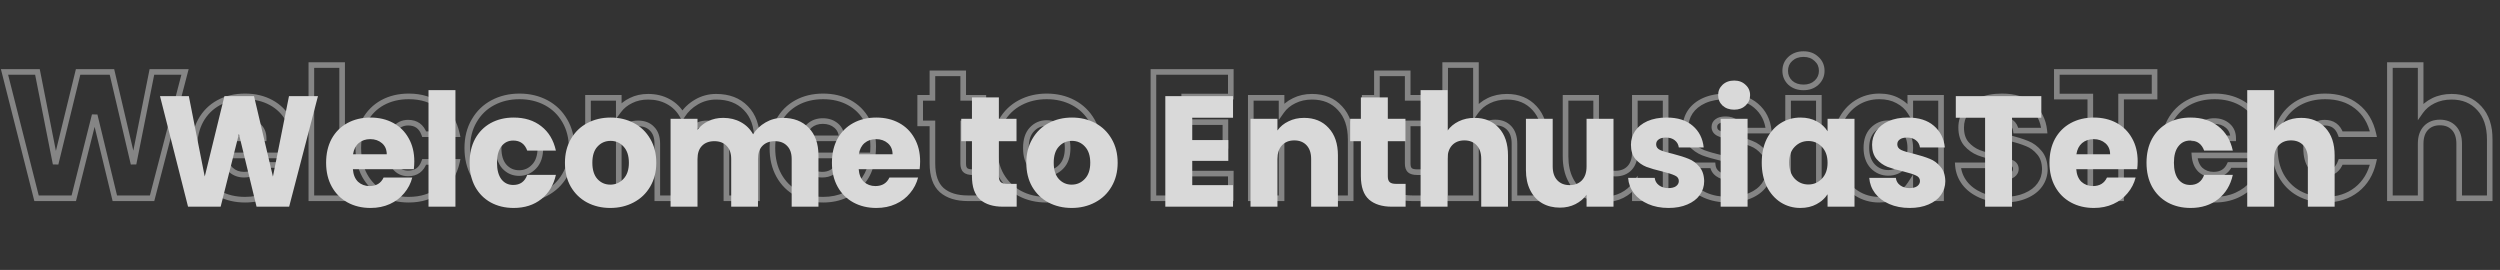
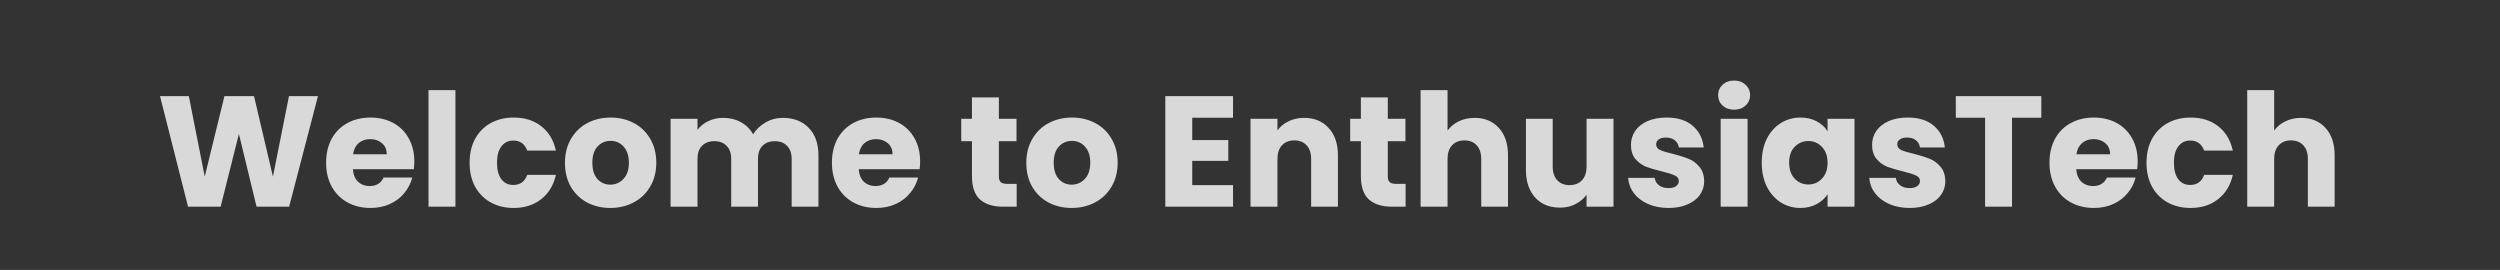
<svg xmlns="http://www.w3.org/2000/svg" width="1778" height="192" viewBox="0 0 1778 192" fill="none">
  <rect x="0" y="0" width="1778" height="192" fill="#333333" stroke="none" />
  <mask id="path-1-outside-1_16_37" maskUnits="userSpaceOnUse" x="0" y="36" width="1773" height="109" fill="black">
    <rect fill="white" y="36" width="1773" height="109" />
    <path d="M131.584 51.144L108.16 141H81.664L67.328 81.864L52.48 141H25.984L3.2 51.144H26.624L39.552 116.552L55.552 51.144H79.616L94.976 116.552L108.032 51.144H131.584ZM209.889 104.136C209.889 106.184 209.761 108.317 209.505 110.536H159.969C160.31 114.973 161.718 118.387 164.193 120.776C166.753 123.08 169.868 124.232 173.537 124.232C178.998 124.232 182.796 121.928 184.929 117.32H208.225C207.03 122.013 204.854 126.237 201.697 129.992C198.625 133.747 194.742 136.691 190.049 138.824C185.356 140.957 180.108 142.024 174.305 142.024C167.308 142.024 161.078 140.531 155.617 137.544C150.156 134.557 145.889 130.291 142.817 124.744C139.745 119.197 138.209 112.712 138.209 105.288C138.209 97.864 139.702 91.379 142.689 85.832C145.761 80.285 150.028 76.019 155.489 73.032C160.95 70.045 167.222 68.552 174.305 68.552C181.217 68.552 187.361 70.003 192.737 72.904C198.113 75.805 202.294 79.944 205.281 85.32C208.353 90.696 209.889 96.968 209.889 104.136ZM187.489 98.376C187.489 94.621 186.209 91.635 183.649 89.416C181.089 87.197 177.889 86.088 174.049 86.088C170.38 86.088 167.265 87.155 164.705 89.288C162.23 91.421 160.694 94.451 160.097 98.376H187.489ZM243.324 46.28V141H221.436V46.28H243.324ZM254.834 105.288C254.834 97.864 256.327 91.379 259.314 85.832C262.386 80.285 266.61 76.019 271.986 73.032C277.447 70.045 283.677 68.552 290.674 68.552C299.634 68.552 307.101 70.899 313.074 75.592C319.133 80.285 323.101 86.899 324.978 95.432H301.682C299.719 89.971 295.922 87.24 290.29 87.24C286.279 87.24 283.079 88.819 280.69 91.976C278.301 95.048 277.106 99.485 277.106 105.288C277.106 111.091 278.301 115.571 280.69 118.728C283.079 121.8 286.279 123.336 290.29 123.336C295.922 123.336 299.719 120.605 301.682 115.144H324.978C323.101 123.507 319.133 130.077 313.074 134.856C307.015 139.635 299.549 142.024 290.674 142.024C283.677 142.024 277.447 140.531 271.986 137.544C266.61 134.557 262.386 130.291 259.314 124.744C256.327 119.197 254.834 112.712 254.834 105.288ZM369.198 142.024C362.201 142.024 355.886 140.531 350.254 137.544C344.707 134.557 340.313 130.291 337.07 124.744C333.913 119.197 332.334 112.712 332.334 105.288C332.334 97.949 333.955 91.507 337.198 85.96C340.441 80.328 344.878 76.019 350.51 73.032C356.142 70.045 362.457 68.552 369.454 68.552C376.451 68.552 382.766 70.045 388.398 73.032C394.03 76.019 398.467 80.328 401.71 85.96C404.953 91.507 406.574 97.949 406.574 105.288C406.574 112.627 404.91 119.112 401.582 124.744C398.339 130.291 393.859 134.557 388.142 137.544C382.51 140.531 376.195 142.024 369.198 142.024ZM369.198 123.08C373.379 123.08 376.921 121.544 379.822 118.472C382.809 115.4 384.302 111.005 384.302 105.288C384.302 99.571 382.851 95.176 379.95 92.104C377.134 89.032 373.635 87.496 369.454 87.496C365.187 87.496 361.646 89.032 358.83 92.104C356.014 95.091 354.606 99.485 354.606 105.288C354.606 111.005 355.971 115.4 358.702 118.472C361.518 121.544 365.017 123.08 369.198 123.08ZM509.322 68.808C518.197 68.808 525.237 71.496 530.442 76.872C535.733 82.248 538.378 89.715 538.378 99.272V141H516.618V102.216C516.618 97.608 515.381 94.067 512.906 91.592C510.517 89.032 507.189 87.752 502.922 87.752C498.655 87.752 495.285 89.032 492.81 91.592C490.421 94.067 489.226 97.608 489.226 102.216V141H467.466V102.216C467.466 97.608 466.229 94.067 463.754 91.592C461.365 89.032 458.037 87.752 453.77 87.752C449.503 87.752 446.133 89.032 443.658 91.592C441.269 94.067 440.074 97.608 440.074 102.216V141H418.186V69.576H440.074V78.536C442.293 75.549 445.194 73.203 448.778 71.496C452.362 69.704 456.415 68.808 460.938 68.808C466.314 68.808 471.093 69.96 475.274 72.264C479.541 74.568 482.869 77.853 485.258 82.12C487.733 78.195 491.103 74.995 495.37 72.52C499.637 70.045 504.287 68.808 509.322 68.808ZM621.014 104.136C621.014 106.184 620.886 108.317 620.63 110.536H571.094C571.435 114.973 572.843 118.387 575.318 120.776C577.878 123.08 580.993 124.232 584.662 124.232C590.123 124.232 593.921 121.928 596.054 117.32H619.35C618.155 122.013 615.979 126.237 612.822 129.992C609.75 133.747 605.867 136.691 601.174 138.824C596.481 140.957 591.233 142.024 585.43 142.024C578.433 142.024 572.203 140.531 566.742 137.544C561.281 134.557 557.014 130.291 553.942 124.744C550.87 119.197 549.334 112.712 549.334 105.288C549.334 97.864 550.827 91.379 553.814 85.832C556.886 80.285 561.153 76.019 566.614 73.032C572.075 70.045 578.347 68.552 585.43 68.552C592.342 68.552 598.486 70.003 603.862 72.904C609.238 75.805 613.419 79.944 616.406 85.32C619.478 90.696 621.014 96.968 621.014 104.136ZM598.614 98.376C598.614 94.621 597.334 91.635 594.774 89.416C592.214 87.197 589.014 86.088 585.174 86.088C581.505 86.088 578.39 87.155 575.83 89.288C573.355 91.421 571.819 94.451 571.222 98.376H598.614ZM699.494 122.44V141H688.358C680.422 141 674.235 139.08 669.798 135.24C665.361 131.315 663.142 124.957 663.142 116.168V87.752H654.438V69.576H663.142V52.168H685.03V69.576H699.366V87.752H685.03V116.424C685.03 118.557 685.542 120.093 686.566 121.032C687.59 121.971 689.297 122.44 691.686 122.44H699.494ZM744.198 142.024C737.201 142.024 730.886 140.531 725.254 137.544C719.707 134.557 715.313 130.291 712.07 124.744C708.913 119.197 707.334 112.712 707.334 105.288C707.334 97.949 708.955 91.507 712.198 85.96C715.441 80.328 719.878 76.019 725.51 73.032C731.142 70.045 737.457 68.552 744.454 68.552C751.451 68.552 757.766 70.045 763.398 73.032C769.03 76.019 773.467 80.328 776.71 85.96C779.953 91.507 781.574 97.949 781.574 105.288C781.574 112.627 779.91 119.112 776.582 124.744C773.339 130.291 768.859 134.557 763.142 137.544C757.51 140.531 751.195 142.024 744.198 142.024ZM744.198 123.08C748.379 123.08 751.921 121.544 754.822 118.472C757.809 115.4 759.302 111.005 759.302 105.288C759.302 99.571 757.851 95.176 754.95 92.104C752.134 89.032 748.635 87.496 744.454 87.496C740.187 87.496 736.646 89.032 733.83 92.104C731.014 95.091 729.606 99.485 729.606 105.288C729.606 111.005 730.971 115.4 733.702 118.472C736.518 121.544 740.017 123.08 744.198 123.08ZM842.199 68.68V86.856H871.511V103.752H842.199V123.464H875.351V141H820.311V51.144H875.351V68.68H842.199ZM933.081 68.808C941.444 68.808 948.1 71.539 953.049 77C958.084 82.376 960.601 89.8 960.601 99.272V141H938.841V102.216C938.841 97.437 937.604 93.725 935.129 91.08C932.654 88.435 929.326 87.112 925.145 87.112C920.964 87.112 917.636 88.435 915.161 91.08C912.686 93.725 911.449 97.437 911.449 102.216V141H889.561V69.576H911.449V79.048C913.668 75.891 916.654 73.416 920.409 71.624C924.164 69.747 928.388 68.808 933.081 68.808ZM1015.62 122.44V141H1004.48C996.547 141 990.36 139.08 985.923 135.24C981.486 131.315 979.267 124.957 979.267 116.168V87.752H970.563V69.576H979.267V52.168H1001.16V69.576H1015.49V87.752H1001.16V116.424C1001.16 118.557 1001.67 120.093 1002.69 121.032C1003.72 121.971 1005.42 122.44 1007.81 122.44H1015.62ZM1071.72 68.808C1079.91 68.808 1086.48 71.539 1091.43 77C1096.38 82.376 1098.85 89.8 1098.85 99.272V141H1077.09V102.216C1077.09 97.437 1075.85 93.725 1073.38 91.08C1070.9 88.435 1067.58 87.112 1063.4 87.112C1059.21 87.112 1055.89 88.435 1053.41 91.08C1050.94 93.725 1049.7 97.437 1049.7 102.216V141H1027.81V46.28H1049.7V79.176C1051.92 76.019 1054.95 73.501 1058.79 71.624C1062.63 69.747 1066.94 68.808 1071.72 68.808ZM1184.59 69.576V141H1162.7V131.272C1160.48 134.429 1157.45 136.989 1153.61 138.952C1149.86 140.829 1145.68 141.768 1141.07 141.768C1135.61 141.768 1130.79 140.573 1126.61 138.184C1122.42 135.709 1119.18 132.168 1116.88 127.56C1114.57 122.952 1113.42 117.533 1113.42 111.304V69.576H1135.18V108.36C1135.18 113.139 1136.42 116.851 1138.89 119.496C1141.37 122.141 1144.7 123.464 1148.88 123.464C1153.14 123.464 1156.51 122.141 1158.99 119.496C1161.46 116.851 1162.7 113.139 1162.7 108.36V69.576H1184.59ZM1229.37 142.024C1223.14 142.024 1217.59 140.957 1212.73 138.824C1207.86 136.691 1204.02 133.789 1201.21 130.12C1198.39 126.365 1196.81 122.184 1196.47 117.576H1218.1C1218.36 120.051 1219.51 122.056 1221.56 123.592C1223.61 125.128 1226.12 125.896 1229.11 125.896C1231.84 125.896 1233.93 125.384 1235.38 124.36C1236.92 123.251 1237.69 121.843 1237.69 120.136C1237.69 118.088 1236.62 116.595 1234.49 115.656C1232.35 114.632 1228.9 113.523 1224.12 112.328C1219 111.133 1214.73 109.896 1211.32 108.616C1207.91 107.251 1204.96 105.16 1202.49 102.344C1200.01 99.443 1198.78 95.56 1198.78 90.696C1198.78 86.6 1199.88 82.888 1202.1 79.56C1204.41 76.147 1207.74 73.459 1212.09 71.496C1216.52 69.533 1221.77 68.552 1227.83 68.552C1236.79 68.552 1243.83 70.771 1248.95 75.208C1254.16 79.645 1257.14 85.533 1257.91 92.872H1237.69C1237.35 90.397 1236.24 88.435 1234.36 86.984C1232.57 85.533 1230.18 84.808 1227.19 84.808C1224.63 84.808 1222.67 85.32 1221.3 86.344C1219.94 87.283 1219.26 88.605 1219.26 90.312C1219.26 92.36 1220.32 93.896 1222.46 94.92C1224.67 95.944 1228.09 96.968 1232.7 97.992C1237.99 99.357 1242.3 100.723 1245.62 102.088C1248.95 103.368 1251.85 105.501 1254.33 108.488C1256.89 111.389 1258.21 115.315 1258.3 120.264C1258.3 124.445 1257.1 128.2 1254.71 131.528C1252.41 134.771 1249.04 137.331 1244.6 139.208C1240.25 141.085 1235.17 142.024 1229.37 142.024ZM1282.69 62.152C1278.85 62.152 1275.7 61.043 1273.22 58.824C1270.83 56.52 1269.64 53.704 1269.64 50.376C1269.64 46.963 1270.83 44.147 1273.22 41.928C1275.7 39.624 1278.85 38.472 1282.69 38.472C1286.45 38.472 1289.52 39.624 1291.91 41.928C1294.38 44.147 1295.62 46.963 1295.62 50.376C1295.62 53.704 1294.38 56.52 1291.91 58.824C1289.52 61.043 1286.45 62.152 1282.69 62.152ZM1293.57 69.576V141H1271.69V69.576H1293.57ZM1305.08 105.16C1305.08 97.821 1306.45 91.379 1309.18 85.832C1312 80.285 1315.79 76.019 1320.57 73.032C1325.35 70.045 1330.68 68.552 1336.57 68.552C1341.61 68.552 1346 69.576 1349.76 71.624C1353.6 73.672 1356.54 76.36 1358.59 79.688V69.576H1380.48V141H1358.59V130.888C1356.45 134.216 1353.47 136.904 1349.63 138.952C1345.87 141 1341.48 142.024 1336.44 142.024C1330.64 142.024 1325.35 140.531 1320.57 137.544C1315.79 134.472 1312 130.163 1309.18 124.616C1306.45 118.984 1305.08 112.499 1305.08 105.16ZM1358.59 105.288C1358.59 99.827 1357.05 95.517 1353.98 92.36C1350.99 89.203 1347.32 87.624 1342.97 87.624C1338.62 87.624 1334.91 89.203 1331.84 92.36C1328.85 95.432 1327.36 99.699 1327.36 105.16C1327.36 110.621 1328.85 114.973 1331.84 118.216C1334.91 121.373 1338.62 122.952 1342.97 122.952C1347.32 122.952 1350.99 121.373 1353.98 118.216C1357.05 115.059 1358.59 110.749 1358.59 105.288ZM1425.37 142.024C1419.14 142.024 1413.59 140.957 1408.73 138.824C1403.86 136.691 1400.02 133.789 1397.21 130.12C1394.39 126.365 1392.81 122.184 1392.47 117.576H1414.1C1414.36 120.051 1415.51 122.056 1417.56 123.592C1419.61 125.128 1422.12 125.896 1425.11 125.896C1427.84 125.896 1429.93 125.384 1431.38 124.36C1432.92 123.251 1433.69 121.843 1433.69 120.136C1433.69 118.088 1432.62 116.595 1430.49 115.656C1428.35 114.632 1424.9 113.523 1420.12 112.328C1415 111.133 1410.73 109.896 1407.32 108.616C1403.91 107.251 1400.96 105.16 1398.49 102.344C1396.01 99.443 1394.78 95.56 1394.78 90.696C1394.78 86.6 1395.88 82.888 1398.1 79.56C1400.41 76.147 1403.74 73.459 1408.09 71.496C1412.52 69.533 1417.77 68.552 1423.83 68.552C1432.79 68.552 1439.83 70.771 1444.95 75.208C1450.16 79.645 1453.14 85.533 1453.91 92.872H1433.69C1433.35 90.397 1432.24 88.435 1430.36 86.984C1428.57 85.533 1426.18 84.808 1423.19 84.808C1420.63 84.808 1418.67 85.32 1417.3 86.344C1415.94 87.283 1415.26 88.605 1415.26 90.312C1415.26 92.36 1416.32 93.896 1418.46 94.92C1420.67 95.944 1424.09 96.968 1428.7 97.992C1433.99 99.357 1438.3 100.723 1441.62 102.088C1444.95 103.368 1447.85 105.501 1450.33 108.488C1452.89 111.389 1454.21 115.315 1454.3 120.264C1454.3 124.445 1453.1 128.2 1450.71 131.528C1448.41 134.771 1445.04 137.331 1440.6 139.208C1436.25 141.085 1431.17 142.024 1425.37 142.024ZM1532.33 51.144V68.68H1508.52V141H1486.63V68.68H1462.82V51.144H1532.33ZM1610.64 104.136C1610.64 106.184 1610.51 108.317 1610.26 110.536H1560.72C1561.06 114.973 1562.47 118.387 1564.94 120.776C1567.5 123.08 1570.62 124.232 1574.29 124.232C1579.75 124.232 1583.55 121.928 1585.68 117.32H1608.98C1607.78 122.013 1605.6 126.237 1602.45 129.992C1599.38 133.747 1595.49 136.691 1590.8 138.824C1586.11 140.957 1580.86 142.024 1575.06 142.024C1568.06 142.024 1561.83 140.531 1556.37 137.544C1550.91 134.557 1546.64 130.291 1543.57 124.744C1540.5 119.197 1538.96 112.712 1538.96 105.288C1538.96 97.864 1540.45 91.379 1543.44 85.832C1546.51 80.285 1550.78 76.019 1556.24 73.032C1561.7 70.045 1567.97 68.552 1575.06 68.552C1581.97 68.552 1588.11 70.003 1593.49 72.904C1598.86 75.805 1603.04 79.944 1606.03 85.32C1609.1 90.696 1610.64 96.968 1610.64 104.136ZM1588.24 98.376C1588.24 94.621 1586.96 91.635 1584.4 89.416C1581.84 87.197 1578.64 86.088 1574.8 86.088C1571.13 86.088 1568.02 87.155 1565.46 89.288C1562.98 91.421 1561.44 94.451 1560.85 98.376H1588.24ZM1617.83 105.288C1617.83 97.864 1619.33 91.379 1622.31 85.832C1625.39 80.285 1629.61 76.019 1634.99 73.032C1640.45 70.045 1646.68 68.552 1653.67 68.552C1662.63 68.552 1670.1 70.899 1676.07 75.592C1682.13 80.285 1686.1 86.899 1687.98 95.432H1664.68C1662.72 89.971 1658.92 87.24 1653.29 87.24C1649.28 87.24 1646.08 88.819 1643.69 91.976C1641.3 95.048 1640.11 99.485 1640.11 105.288C1640.11 111.091 1641.3 115.571 1643.69 118.728C1646.08 121.8 1649.28 123.336 1653.29 123.336C1658.92 123.336 1662.72 120.605 1664.68 115.144H1687.98C1686.1 123.507 1682.13 130.077 1676.07 134.856C1670.02 139.635 1662.55 142.024 1653.67 142.024C1646.68 142.024 1640.45 140.531 1634.99 137.544C1629.61 134.557 1625.39 130.291 1622.31 124.744C1619.33 119.197 1617.83 112.712 1617.83 105.288ZM1743.59 68.808C1751.78 68.808 1758.35 71.539 1763.3 77C1768.25 82.376 1770.73 89.8 1770.73 99.272V141H1748.97V102.216C1748.97 97.437 1747.73 93.725 1745.25 91.08C1742.78 88.435 1739.45 87.112 1735.27 87.112C1731.09 87.112 1727.76 88.435 1725.29 91.08C1722.81 93.725 1721.57 97.437 1721.57 102.216V141H1699.69V46.28H1721.57V79.176C1723.79 76.019 1726.82 73.501 1730.66 71.624C1734.5 69.747 1738.81 68.808 1743.59 68.808Z" />
  </mask>
-   <path d="M131.584 51.144L133.519 51.648L134.172 49.144H131.584V51.144ZM108.16 141V143H109.705L110.095 141.505L108.16 141ZM81.664 141L79.72 141.471L80.091 143H81.664V141ZM67.328 81.864L69.272 81.393L65.388 81.377L67.328 81.864ZM52.48 141V143H54.04L54.42 141.487L52.48 141ZM25.984 141L24.045 141.492L24.428 143H25.984V141ZM3.2 51.144V49.144H0.63L1.261 51.636L3.2 51.144ZM26.624 51.144L28.586 50.756L28.267 49.144H26.624V51.144ZM39.552 116.552L37.59 116.94L41.495 117.027L39.552 116.552ZM55.552 51.144V49.144H53.982L53.609 50.669L55.552 51.144ZM79.616 51.144L81.563 50.687L81.201 49.144H79.616V51.144ZM94.976 116.552L93.029 117.009L96.937 116.943L94.976 116.552ZM108.032 51.144V49.144H106.392L106.071 50.752L108.032 51.144ZM129.649 50.639L106.225 140.495L110.095 141.505L133.519 51.648L129.649 50.639ZM108.16 139H81.664V143H108.16V139ZM83.608 140.529L69.272 81.393L65.384 82.335L79.72 141.471L83.608 140.529ZM65.388 81.377L50.54 140.513L54.42 141.487L69.268 82.351L65.388 81.377ZM52.48 139H25.984V143H52.48V139ZM27.923 140.508L5.139 50.652L1.261 51.636L24.045 141.492L27.923 140.508ZM3.2 53.144H26.624V49.144H3.2V53.144ZM24.662 51.532L37.59 116.94L41.514 116.164L28.586 50.756L24.662 51.532ZM41.495 117.027L57.495 51.619L53.609 50.669L37.609 116.077L41.495 117.027ZM55.552 53.144H79.616V49.144H55.552V53.144ZM77.669 51.601L93.029 117.009L96.923 116.095L81.563 50.687L77.669 51.601ZM96.937 116.943L109.993 51.535L106.071 50.752L93.015 116.161L96.937 116.943ZM108.032 53.144H131.584V49.144H108.032V53.144ZM209.505 110.536V112.536H211.288L211.492 110.765L209.505 110.536ZM159.969 110.536V108.536H157.809L157.975 110.689L159.969 110.536ZM164.193 120.776L162.804 122.215L162.829 122.239L162.855 122.263L164.193 120.776ZM184.929 117.32V115.32H183.651L183.114 116.48L184.929 117.32ZM208.225 117.32L210.163 117.813L210.798 115.32H208.225V117.32ZM201.697 129.992L200.166 128.705L200.158 128.715L200.149 128.726L201.697 129.992ZM190.049 138.824L190.877 140.645L190.049 138.824ZM155.617 137.544L154.657 139.299L154.657 139.299L155.617 137.544ZM142.817 124.744L144.567 123.775L144.567 123.775L142.817 124.744ZM142.689 85.832L140.939 84.863L140.934 84.873L140.928 84.884L142.689 85.832ZM155.489 73.032L156.449 74.787L156.449 74.787L155.489 73.032ZM192.737 72.904L191.787 74.664L191.787 74.664L192.737 72.904ZM205.281 85.32L203.533 86.291L203.539 86.302L203.545 86.312L205.281 85.32ZM187.489 98.376V100.376H189.489V98.376H187.489ZM183.649 89.416L184.959 87.905L184.959 87.905L183.649 89.416ZM164.705 89.288L163.425 87.752L163.412 87.762L163.399 87.773L164.705 89.288ZM160.097 98.376L158.12 98.075L157.77 100.376H160.097V98.376ZM207.889 104.136C207.889 106.101 207.766 108.157 207.518 110.307L211.492 110.765C211.756 108.477 211.889 106.267 211.889 104.136H207.889ZM209.505 108.536H159.969V112.536H209.505V108.536ZM157.975 110.689C158.342 115.468 159.884 119.395 162.804 122.215L165.582 119.337C163.553 117.378 162.278 114.479 161.963 110.383L157.975 110.689ZM162.855 122.263C165.808 124.92 169.409 126.232 173.537 126.232V122.232C170.327 122.232 167.698 121.24 165.531 119.289L162.855 122.263ZM173.537 126.232C176.55 126.232 179.242 125.595 181.518 124.214C183.804 122.827 185.535 120.772 186.744 118.16L183.114 116.48C182.19 118.476 180.955 119.877 179.444 120.794C177.922 121.717 175.986 122.232 173.537 122.232V126.232ZM184.929 119.32H208.225V115.32H184.929V119.32ZM206.287 116.827C205.167 121.224 203.132 125.178 200.166 128.705L203.228 131.279C206.576 127.297 208.893 122.803 210.163 117.813L206.287 116.827ZM200.149 128.726C197.284 132.228 193.653 134.989 189.221 137.003L190.877 140.645C195.831 138.393 199.966 135.266 203.245 131.258L200.149 128.726ZM189.221 137.003C184.819 139.004 179.858 140.024 174.305 140.024V144.024C180.357 144.024 185.893 142.91 190.877 140.645L189.221 137.003ZM174.305 140.024C167.601 140.024 161.709 138.596 156.577 135.789L154.657 139.299C160.448 142.465 167.015 144.024 174.305 144.024V140.024ZM156.577 135.789C151.454 132.988 147.459 128.997 144.567 123.775L141.067 125.713C144.319 131.585 148.857 136.127 154.657 139.299L156.577 135.789ZM144.567 123.775C141.685 118.572 140.209 112.431 140.209 105.288H136.209C136.209 112.993 137.805 119.823 141.067 125.713L144.567 123.775ZM140.209 105.288C140.209 98.136 141.646 91.987 144.45 86.78L140.928 84.884C137.759 90.77 136.209 97.592 136.209 105.288H140.209ZM144.439 86.801C147.331 81.579 151.326 77.588 156.449 74.787L154.529 71.277C148.729 74.449 144.191 78.991 140.939 84.863L144.439 86.801ZM156.449 74.787C161.577 71.982 167.511 70.552 174.305 70.552V66.552C166.934 66.552 160.323 68.109 154.529 71.277L156.449 74.787ZM174.305 70.552C180.93 70.552 186.74 71.94 191.787 74.664L193.687 71.144C187.982 68.065 181.504 66.552 174.305 66.552V70.552ZM191.787 74.664C196.825 77.383 200.73 81.247 203.533 86.291L207.029 84.349C203.859 78.641 199.401 74.228 193.687 71.144L191.787 74.664ZM203.545 86.312C206.418 91.341 207.889 97.261 207.889 104.136H211.889C211.889 96.675 210.288 90.051 207.017 84.328L203.545 86.312ZM189.489 98.376C189.489 94.112 188.008 90.547 184.959 87.905L182.339 90.927C184.41 92.722 185.489 95.131 185.489 98.376H189.489ZM184.959 87.905C181.987 85.329 178.302 84.088 174.049 84.088V88.088C177.476 88.088 180.191 89.066 182.339 90.927L184.959 87.905ZM174.049 84.088C169.962 84.088 166.381 85.288 163.425 87.752L165.985 90.824C168.149 89.022 170.797 88.088 174.049 88.088V84.088ZM163.399 87.773C160.489 90.281 158.773 93.784 158.12 98.075L162.074 98.677C162.616 95.118 163.971 92.561 166.011 90.803L163.399 87.773ZM160.097 100.376H187.489V96.376H160.097V100.376ZM243.324 46.28H245.324V44.28H243.324V46.28ZM243.324 141V143H245.324V141H243.324ZM221.436 141H219.436V143H221.436V141ZM221.436 46.28V44.28H219.436V46.28H221.436ZM241.324 46.28V141H245.324V46.28H241.324ZM243.324 139H221.436V143H243.324V139ZM223.436 141V46.28H219.436V141H223.436ZM221.436 48.28H243.324V44.28H221.436V48.28ZM259.314 85.832L257.564 84.863L257.559 84.873L257.553 84.884L259.314 85.832ZM271.986 73.032L271.026 71.277L271.015 71.284L271.986 73.032ZM313.074 75.592L311.838 77.165L311.849 77.173L313.074 75.592ZM324.978 95.432V97.432H327.466L326.931 95.002L324.978 95.432ZM301.682 95.432L299.8 96.108L300.276 97.432H301.682V95.432ZM280.69 91.976L282.269 93.204L282.277 93.193L282.285 93.183L280.69 91.976ZM280.69 118.728L279.095 119.935L279.103 119.945L279.111 119.956L280.69 118.728ZM301.682 115.144V113.144H300.276L299.8 114.468L301.682 115.144ZM324.978 115.144L326.929 115.582L327.477 113.144H324.978V115.144ZM313.074 134.856L311.835 133.286L311.835 133.286L313.074 134.856ZM271.986 137.544L271.015 139.292L271.026 139.299L271.986 137.544ZM259.314 124.744L257.553 125.692L257.559 125.703L257.564 125.713L259.314 124.744ZM256.834 105.288C256.834 98.136 258.271 91.987 261.075 86.78L257.553 84.884C254.384 90.77 252.834 97.592 252.834 105.288H256.834ZM261.064 86.801C263.96 81.571 267.919 77.579 272.957 74.78L271.015 71.284C265.301 74.458 260.812 78.999 257.564 84.863L261.064 86.801ZM272.946 74.787C278.078 71.98 283.97 70.552 290.674 70.552V66.552C283.384 66.552 276.817 68.111 271.026 71.277L272.946 74.787ZM290.674 70.552C299.27 70.552 306.278 72.796 311.838 77.165L314.31 74.019C307.923 69.002 299.998 66.552 290.674 66.552V70.552ZM311.849 77.173C317.486 81.54 321.233 87.718 323.025 95.862L326.931 95.002C324.968 86.079 320.779 79.031 314.299 74.011L311.849 77.173ZM324.978 93.432H301.682V97.432H324.978V93.432ZM303.564 94.756C302.479 91.737 300.828 89.317 298.53 87.664C296.226 86.008 293.438 85.24 290.29 85.24V89.24C292.774 89.24 294.701 89.838 296.194 90.912C297.693 91.989 298.922 93.666 299.8 96.108L303.564 94.756ZM290.29 85.24C285.662 85.24 281.868 87.105 279.095 90.769L282.285 93.183C284.29 90.533 286.896 89.24 290.29 89.24V85.24ZM279.111 90.748C276.344 94.307 275.106 99.249 275.106 105.288H279.106C279.106 99.721 280.258 95.789 282.269 93.204L279.111 90.748ZM275.106 105.288C275.106 111.332 276.346 116.302 279.095 119.935L282.285 117.521C280.256 114.84 279.106 110.85 279.106 105.288H275.106ZM279.111 119.956C281.893 123.532 285.684 125.336 290.29 125.336V121.336C286.875 121.336 284.266 120.068 282.269 117.5L279.111 119.956ZM290.29 125.336C293.438 125.336 296.226 124.568 298.53 122.912C300.828 121.259 302.479 118.839 303.564 115.82L299.8 114.468C298.922 116.91 297.693 118.587 296.194 119.664C294.701 120.738 292.774 121.336 290.29 121.336V125.336ZM301.682 117.144H324.978V113.144H301.682V117.144ZM323.027 114.706C321.238 122.673 317.493 128.823 311.835 133.286L314.313 136.426C320.772 131.332 324.963 124.34 326.929 115.582L323.027 114.706ZM311.835 133.286C306.181 137.745 299.17 140.024 290.674 140.024V144.024C299.927 144.024 307.849 141.524 314.313 136.426L311.835 133.286ZM290.674 140.024C283.97 140.024 278.078 138.596 272.946 135.789L271.026 139.299C276.817 142.465 283.384 144.024 290.674 144.024V140.024ZM272.957 135.796C267.919 132.997 263.96 129.005 261.064 123.775L257.564 125.713C260.812 131.576 265.301 136.118 271.015 139.292L272.957 135.796ZM261.075 123.796C258.271 118.589 256.834 112.44 256.834 105.288H252.834C252.834 112.984 254.384 119.806 257.553 125.692L261.075 123.796ZM350.254 137.544L349.306 139.305L349.317 139.311L350.254 137.544ZM337.07 124.744L335.332 125.733L335.338 125.743L335.343 125.753L337.07 124.744ZM337.198 85.96L338.925 86.969L338.931 86.958L337.198 85.96ZM350.51 73.032L351.447 74.799L351.447 74.799L350.51 73.032ZM388.398 73.032L387.461 74.799L387.461 74.799L388.398 73.032ZM401.71 85.96L399.977 86.958L399.983 86.969L401.71 85.96ZM401.582 124.744L399.86 123.727L399.855 123.735L401.582 124.744ZM388.142 137.544L387.216 135.771L387.205 135.777L388.142 137.544ZM379.822 118.472L378.388 117.078L378.378 117.088L378.368 117.099L379.822 118.472ZM379.95 92.104L378.476 93.455L378.486 93.466L378.496 93.477L379.95 92.104ZM358.83 92.104L360.285 93.476L360.295 93.466L360.304 93.455L358.83 92.104ZM358.702 118.472L357.207 119.801L357.217 119.812L357.228 119.823L358.702 118.472ZM369.198 140.024C362.495 140.024 356.507 138.596 351.191 135.777L349.317 139.311C355.265 142.465 361.907 144.024 369.198 144.024V140.024ZM351.202 135.783C345.986 132.974 341.858 128.971 338.797 123.735L335.343 125.753C338.768 131.611 343.429 136.14 349.306 139.305L351.202 135.783ZM338.808 123.755C335.849 118.555 334.334 112.422 334.334 105.288H330.334C330.334 113.002 331.977 119.839 335.332 125.733L338.808 123.755ZM334.334 105.288C334.334 98.253 335.885 92.168 338.925 86.969L335.471 84.951C332.025 90.845 330.334 97.646 330.334 105.288H334.334ZM338.931 86.958C341.99 81.645 346.154 77.606 351.447 74.799L349.573 71.265C343.602 74.432 338.891 79.011 335.465 84.962L338.931 86.958ZM351.447 74.799C356.763 71.98 362.751 70.552 369.454 70.552V66.552C362.163 66.552 355.521 68.111 349.573 71.265L351.447 74.799ZM369.454 70.552C376.157 70.552 382.145 71.98 387.461 74.799L389.335 71.265C383.387 68.111 376.745 66.552 369.454 66.552V70.552ZM387.461 74.799C392.754 77.606 396.918 81.645 399.977 86.958L403.443 84.962C400.017 79.011 395.306 74.432 389.335 71.265L387.461 74.799ZM399.983 86.969C403.023 92.168 404.574 98.253 404.574 105.288H408.574C408.574 97.646 406.883 90.845 403.437 84.951L399.983 86.969ZM404.574 105.288C404.574 112.313 402.985 118.439 399.86 123.727L403.304 125.761C406.835 119.785 408.574 112.94 408.574 105.288H404.574ZM399.855 123.735C396.803 128.955 392.601 132.958 387.216 135.771L389.068 139.317C395.117 136.157 399.875 131.626 403.309 125.753L399.855 123.735ZM387.205 135.777C381.889 138.596 375.901 140.024 369.198 140.024V144.024C376.489 144.024 383.131 142.465 389.079 139.311L387.205 135.777ZM369.198 125.08C373.936 125.08 378.001 123.312 381.276 119.845L378.368 117.099C375.84 119.776 372.823 121.08 369.198 121.08V125.08ZM381.256 119.866C384.714 116.31 386.302 111.347 386.302 105.288H382.302C382.302 110.664 380.904 114.49 378.388 117.078L381.256 119.866ZM386.302 105.288C386.302 99.244 384.765 94.289 381.404 90.731L378.496 93.477C380.938 96.063 382.302 99.898 382.302 105.288H386.302ZM381.424 90.752C378.228 87.266 374.194 85.496 369.454 85.496V89.496C373.077 89.496 376.04 90.798 378.476 93.455L381.424 90.752ZM369.454 85.496C364.642 85.496 360.561 87.256 357.356 90.752L360.304 93.455C362.731 90.808 365.733 89.496 369.454 89.496V85.496ZM357.375 90.732C354.087 94.219 352.606 99.187 352.606 105.288H356.606C356.606 99.784 357.941 95.962 360.285 93.476L357.375 90.732ZM352.606 105.288C352.606 111.304 354.043 116.241 357.207 119.801L360.197 117.143C357.9 114.559 356.606 110.707 356.606 105.288H352.606ZM357.228 119.823C360.424 123.31 364.458 125.08 369.198 125.08V121.08C365.575 121.08 362.612 119.778 360.176 117.121L357.228 119.823ZM530.442 76.872L529.005 78.263L529.011 78.269L529.017 78.275L530.442 76.872ZM538.378 141V143H540.378V141H538.378ZM516.618 141H514.618V143H516.618V141ZM512.906 91.592L511.444 92.957L511.467 92.982L511.492 93.006L512.906 91.592ZM492.81 91.592L491.372 90.202L491.371 90.203L492.81 91.592ZM489.226 141V143H491.226V141H489.226ZM467.466 141H465.466V143H467.466V141ZM463.754 91.592L462.292 92.957L462.315 92.982L462.34 93.006L463.754 91.592ZM443.658 91.592L442.22 90.202L442.219 90.203L443.658 91.592ZM440.074 141V143H442.074V141H440.074ZM418.186 141H416.186V143H418.186V141ZM418.186 69.576V67.576H416.186V69.576H418.186ZM440.074 69.576H442.074V67.576H440.074V69.576ZM440.074 78.536H438.074V84.582L441.679 79.729L440.074 78.536ZM448.778 71.496L449.638 73.302L449.655 73.293L449.672 73.285L448.778 71.496ZM475.274 72.264L474.309 74.016L474.316 74.02L474.324 74.024L475.274 72.264ZM485.258 82.12L483.513 83.097L485.156 86.032L486.95 83.187L485.258 82.12ZM509.322 70.808C517.764 70.808 524.246 73.348 529.005 78.263L531.879 75.481C526.227 69.644 518.63 66.808 509.322 66.808V70.808ZM529.017 78.275C533.847 83.184 536.378 90.093 536.378 99.272H540.378C540.378 89.337 537.618 81.312 531.867 75.469L529.017 78.275ZM536.378 99.272V141H540.378V99.272H536.378ZM538.378 139H516.618V143H538.378V139ZM518.618 141V102.216H514.618V141H518.618ZM518.618 102.216C518.618 97.252 517.277 93.135 514.32 90.178L511.492 93.006C513.484 94.998 514.618 97.964 514.618 102.216H518.618ZM514.368 90.227C511.52 87.176 507.613 85.752 502.922 85.752V89.752C506.765 89.752 509.513 90.888 511.444 92.957L514.368 90.227ZM502.922 85.752C498.229 85.752 494.297 87.176 491.372 90.202L494.248 92.982C496.272 90.888 499.082 89.752 502.922 89.752V85.752ZM491.371 90.203C488.513 93.163 487.226 97.27 487.226 102.216H491.226C491.226 97.946 492.328 94.971 494.249 92.981L491.371 90.203ZM487.226 102.216V141H491.226V102.216H487.226ZM489.226 139H467.466V143H489.226V139ZM469.466 141V102.216H465.466V141H469.466ZM469.466 102.216C469.466 97.252 468.125 93.135 465.168 90.178L462.34 93.006C464.332 94.998 465.466 97.964 465.466 102.216H469.466ZM465.216 90.227C462.368 87.176 458.461 85.752 453.77 85.752V89.752C457.613 89.752 460.361 90.888 462.292 92.957L465.216 90.227ZM453.77 85.752C449.077 85.752 445.145 87.176 442.22 90.202L445.096 92.982C447.12 90.888 449.93 89.752 453.77 89.752V85.752ZM442.219 90.203C439.361 93.163 438.074 97.27 438.074 102.216H442.074C442.074 97.946 443.176 94.971 445.097 92.981L442.219 90.203ZM438.074 102.216V141H442.074V102.216H438.074ZM440.074 139H418.186V143H440.074V139ZM420.186 141V69.576H416.186V141H420.186ZM418.186 71.576H440.074V67.576H418.186V71.576ZM438.074 69.576V78.536H442.074V69.576H438.074ZM441.679 79.729C443.69 77.022 446.328 74.878 449.638 73.302L447.918 69.69C444.06 71.528 440.895 74.077 438.469 77.343L441.679 79.729ZM449.672 73.285C452.945 71.649 456.686 70.808 460.938 70.808V66.808C456.145 66.808 451.779 67.759 447.884 69.707L449.672 73.285ZM460.938 70.808C466.02 70.808 470.459 71.894 474.309 74.016L476.239 70.512C471.727 68.026 466.608 66.808 460.938 66.808V70.808ZM474.324 74.024C478.254 76.146 481.307 79.159 483.513 83.097L487.003 81.143C484.43 76.548 480.828 72.99 476.224 70.504L474.324 74.024ZM486.95 83.187C489.241 79.552 492.368 76.573 496.373 74.25L494.367 70.79C489.838 73.416 486.224 76.837 483.566 81.053L486.95 83.187ZM496.373 74.25C500.329 71.956 504.632 70.808 509.322 70.808V66.808C503.943 66.808 498.945 68.135 494.367 70.79L496.373 74.25ZM620.63 110.536V112.536H622.413L622.617 110.765L620.63 110.536ZM571.094 110.536V108.536H568.934L569.1 110.689L571.094 110.536ZM575.318 120.776L573.929 122.215L573.954 122.239L573.98 122.263L575.318 120.776ZM596.054 117.32V115.32H594.776L594.239 116.48L596.054 117.32ZM619.35 117.32L621.288 117.813L621.923 115.32H619.35V117.32ZM612.822 129.992L611.291 128.705L611.283 128.715L611.274 128.726L612.822 129.992ZM601.174 138.824L602.002 140.645L601.174 138.824ZM566.742 137.544L565.782 139.299L565.782 139.299L566.742 137.544ZM553.942 124.744L555.692 123.775L555.692 123.775L553.942 124.744ZM553.814 85.832L552.064 84.863L552.059 84.873L552.053 84.884L553.814 85.832ZM566.614 73.032L567.574 74.787L567.574 74.787L566.614 73.032ZM603.862 72.904L602.912 74.664L602.912 74.664L603.862 72.904ZM616.406 85.32L614.658 86.291L614.664 86.302L614.67 86.312L616.406 85.32ZM598.614 98.376V100.376H600.614V98.376H598.614ZM594.774 89.416L596.084 87.905L596.084 87.905L594.774 89.416ZM575.83 89.288L574.55 87.752L574.537 87.762L574.524 87.773L575.83 89.288ZM571.222 98.376L569.245 98.075L568.895 100.376H571.222V98.376ZM619.014 104.136C619.014 106.101 618.891 108.157 618.643 110.307L622.617 110.765C622.881 108.477 623.014 106.267 623.014 104.136H619.014ZM620.63 108.536H571.094V112.536H620.63V108.536ZM569.1 110.689C569.467 115.468 571.009 119.395 573.929 122.215L576.707 119.337C574.678 117.378 573.403 114.479 573.088 110.383L569.1 110.689ZM573.98 122.263C576.933 124.92 580.534 126.232 584.662 126.232V122.232C581.452 122.232 578.823 121.24 576.656 119.289L573.98 122.263ZM584.662 126.232C587.675 126.232 590.367 125.595 592.643 124.214C594.929 122.827 596.66 120.772 597.869 118.16L594.239 116.48C593.315 118.476 592.08 119.877 590.569 120.794C589.047 121.717 587.111 122.232 584.662 122.232V126.232ZM596.054 119.32H619.35V115.32H596.054V119.32ZM617.412 116.827C616.292 121.224 614.257 125.178 611.291 128.705L614.353 131.279C617.701 127.297 620.018 122.803 621.288 117.813L617.412 116.827ZM611.274 128.726C608.409 132.228 604.778 134.989 600.346 137.003L602.002 140.645C606.956 138.393 611.091 135.266 614.37 131.258L611.274 128.726ZM600.346 137.003C595.944 139.004 590.983 140.024 585.43 140.024V144.024C591.482 144.024 597.018 142.91 602.002 140.645L600.346 137.003ZM585.43 140.024C578.726 140.024 572.834 138.596 567.702 135.789L565.782 139.299C571.573 142.465 578.14 144.024 585.43 144.024V140.024ZM567.702 135.789C562.579 132.988 558.584 128.997 555.692 123.775L552.192 125.713C555.444 131.585 559.982 136.127 565.782 139.299L567.702 135.789ZM555.692 123.775C552.81 118.572 551.334 112.431 551.334 105.288H547.334C547.334 112.993 548.93 119.823 552.192 125.713L555.692 123.775ZM551.334 105.288C551.334 98.136 552.771 91.987 555.575 86.78L552.053 84.884C548.884 90.77 547.334 97.592 547.334 105.288H551.334ZM555.564 86.801C558.456 81.579 562.451 77.588 567.574 74.787L565.654 71.277C559.854 74.449 555.316 78.991 552.064 84.863L555.564 86.801ZM567.574 74.787C572.702 71.982 578.636 70.552 585.43 70.552V66.552C578.059 66.552 571.448 68.109 565.654 71.277L567.574 74.787ZM585.43 70.552C592.055 70.552 597.865 71.94 602.912 74.664L604.812 71.144C599.107 68.065 592.629 66.552 585.43 66.552V70.552ZM602.912 74.664C607.95 77.383 611.855 81.247 614.658 86.291L618.154 84.349C614.984 78.641 610.526 74.228 604.812 71.144L602.912 74.664ZM614.67 86.312C617.543 91.341 619.014 97.261 619.014 104.136H623.014C623.014 96.675 621.413 90.051 618.142 84.328L614.67 86.312ZM600.614 98.376C600.614 94.112 599.133 90.547 596.084 87.905L593.464 90.927C595.535 92.722 596.614 95.131 596.614 98.376H600.614ZM596.084 87.905C593.112 85.329 589.427 84.088 585.174 84.088V88.088C588.601 88.088 591.316 89.066 593.464 90.927L596.084 87.905ZM585.174 84.088C581.087 84.088 577.506 85.288 574.55 87.752L577.11 90.824C579.274 89.022 581.922 88.088 585.174 88.088V84.088ZM574.524 87.773C571.614 90.281 569.898 93.784 569.245 98.075L573.199 98.677C573.741 95.118 575.096 92.561 577.136 90.803L574.524 87.773ZM571.222 100.376H598.614V96.376H571.222V100.376ZM699.494 122.44H701.494V120.44H699.494V122.44ZM699.494 141V143H701.494V141H699.494ZM669.798 135.24L668.473 136.738L668.481 136.745L668.489 136.752L669.798 135.24ZM663.142 87.752H665.142V85.752H663.142V87.752ZM654.438 87.752H652.438V89.752H654.438V87.752ZM654.438 69.576V67.576H652.438V69.576H654.438ZM663.142 69.576V71.576H665.142V69.576H663.142ZM663.142 52.168V50.168H661.142V52.168H663.142ZM685.03 52.168H687.03V50.168H685.03V52.168ZM685.03 69.576H683.03V71.576H685.03V69.576ZM699.366 69.576H701.366V67.576H699.366V69.576ZM699.366 87.752V89.752H701.366V87.752H699.366ZM685.03 87.752V85.752H683.03V87.752H685.03ZM686.566 121.032L685.215 122.506L685.215 122.506L686.566 121.032ZM697.494 122.44V141H701.494V122.44H697.494ZM699.494 139H688.358V143H699.494V139ZM688.358 139C680.732 139 675.07 137.157 671.107 133.728L668.489 136.752C673.401 141.003 680.112 143 688.358 143V139ZM671.123 133.742C667.288 130.349 665.142 124.665 665.142 116.168H661.142C661.142 125.25 663.434 132.28 668.473 136.738L671.123 133.742ZM665.142 116.168V87.752H661.142V116.168H665.142ZM663.142 85.752H654.438V89.752H663.142V85.752ZM656.438 87.752V69.576H652.438V87.752H656.438ZM654.438 71.576H663.142V67.576H654.438V71.576ZM665.142 69.576V52.168H661.142V69.576H665.142ZM663.142 54.168H685.03V50.168H663.142V54.168ZM683.03 52.168V69.576H687.03V52.168H683.03ZM685.03 71.576H699.366V67.576H685.03V71.576ZM697.366 69.576V87.752H701.366V69.576H697.366ZM699.366 85.752H685.03V89.752H699.366V85.752ZM683.03 87.752V116.424H687.03V87.752H683.03ZM683.03 116.424C683.03 118.82 683.6 121.026 685.215 122.506L687.917 119.558C687.484 119.161 687.03 118.295 687.03 116.424H683.03ZM685.215 122.506C686.795 123.955 689.128 124.44 691.686 124.44V120.44C689.465 120.44 688.385 119.986 687.917 119.558L685.215 122.506ZM691.686 124.44H699.494V120.44H691.686V124.44ZM725.254 137.544L724.306 139.305L724.317 139.311L725.254 137.544ZM712.07 124.744L710.332 125.733L710.338 125.743L710.343 125.753L712.07 124.744ZM712.198 85.96L713.925 86.969L713.931 86.958L712.198 85.96ZM725.51 73.032L726.447 74.799L726.447 74.799L725.51 73.032ZM763.398 73.032L762.461 74.799L762.461 74.799L763.398 73.032ZM776.71 85.96L774.977 86.958L774.983 86.969L776.71 85.96ZM776.582 124.744L774.86 123.727L774.855 123.735L776.582 124.744ZM763.142 137.544L762.216 135.771L762.205 135.777L763.142 137.544ZM754.822 118.472L753.388 117.078L753.378 117.088L753.368 117.099L754.822 118.472ZM754.95 92.104L753.476 93.455L753.486 93.466L753.496 93.477L754.95 92.104ZM733.83 92.104L735.285 93.476L735.295 93.466L735.304 93.455L733.83 92.104ZM733.702 118.472L732.207 119.801L732.217 119.812L732.228 119.823L733.702 118.472ZM744.198 140.024C737.495 140.024 731.507 138.596 726.191 135.777L724.317 139.311C730.265 142.465 736.907 144.024 744.198 144.024V140.024ZM726.202 135.783C720.986 132.974 716.858 128.971 713.797 123.735L710.343 125.753C713.768 131.611 718.429 136.14 724.306 139.305L726.202 135.783ZM713.808 123.755C710.849 118.555 709.334 112.422 709.334 105.288H705.334C705.334 113.002 706.977 119.839 710.332 125.733L713.808 123.755ZM709.334 105.288C709.334 98.253 710.885 92.168 713.925 86.969L710.471 84.951C707.025 90.845 705.334 97.646 705.334 105.288H709.334ZM713.931 86.958C716.99 81.645 721.154 77.606 726.447 74.799L724.573 71.265C718.602 74.432 713.891 79.011 710.465 84.962L713.931 86.958ZM726.447 74.799C731.763 71.98 737.751 70.552 744.454 70.552V66.552C737.163 66.552 730.521 68.111 724.573 71.265L726.447 74.799ZM744.454 70.552C751.157 70.552 757.145 71.98 762.461 74.799L764.335 71.265C758.387 68.111 751.745 66.552 744.454 66.552V70.552ZM762.461 74.799C767.754 77.606 771.918 81.645 774.977 86.958L778.443 84.962C775.017 79.011 770.306 74.432 764.335 71.265L762.461 74.799ZM774.983 86.969C778.023 92.168 779.574 98.253 779.574 105.288H783.574C783.574 97.646 781.883 90.845 778.437 84.951L774.983 86.969ZM779.574 105.288C779.574 112.313 777.985 118.439 774.86 123.727L778.304 125.761C781.835 119.785 783.574 112.94 783.574 105.288H779.574ZM774.855 123.735C771.803 128.955 767.601 132.958 762.216 135.771L764.068 139.317C770.117 136.157 774.875 131.626 778.309 125.753L774.855 123.735ZM762.205 135.777C756.889 138.596 750.901 140.024 744.198 140.024V144.024C751.489 144.024 758.131 142.465 764.079 139.311L762.205 135.777ZM744.198 125.08C748.936 125.08 753.001 123.312 756.276 119.845L753.368 117.099C750.84 119.776 747.823 121.08 744.198 121.08V125.08ZM756.256 119.866C759.714 116.31 761.302 111.347 761.302 105.288H757.302C757.302 110.664 755.904 114.49 753.388 117.078L756.256 119.866ZM761.302 105.288C761.302 99.244 759.765 94.289 756.404 90.731L753.496 93.477C755.938 96.063 757.302 99.898 757.302 105.288H761.302ZM756.424 90.752C753.228 87.266 749.194 85.496 744.454 85.496V89.496C748.077 89.496 751.04 90.798 753.476 93.455L756.424 90.752ZM744.454 85.496C739.642 85.496 735.561 87.256 732.356 90.752L735.304 93.455C737.731 90.808 740.733 89.496 744.454 89.496V85.496ZM732.375 90.732C729.087 94.219 727.606 99.187 727.606 105.288H731.606C731.606 99.784 732.941 95.962 735.285 93.476L732.375 90.732ZM727.606 105.288C727.606 111.304 729.043 116.241 732.207 119.801L735.197 117.143C732.9 114.559 731.606 110.707 731.606 105.288H727.606ZM732.228 119.823C735.424 123.31 739.458 125.08 744.198 125.08V121.08C740.575 121.08 737.612 119.778 735.176 117.121L732.228 119.823ZM842.199 68.68V66.68H840.199V68.68H842.199ZM842.199 86.856H840.199V88.856H842.199V86.856ZM871.511 86.856H873.511V84.856H871.511V86.856ZM871.511 103.752V105.752H873.511V103.752H871.511ZM842.199 103.752V101.752H840.199V103.752H842.199ZM842.199 123.464H840.199V125.464H842.199V123.464ZM875.351 123.464H877.351V121.464H875.351V123.464ZM875.351 141V143H877.351V141H875.351ZM820.311 141H818.311V143H820.311V141ZM820.311 51.144V49.144H818.311V51.144H820.311ZM875.351 51.144H877.351V49.144H875.351V51.144ZM875.351 68.68V70.68H877.351V68.68H875.351ZM840.199 68.68V86.856H844.199V68.68H840.199ZM842.199 88.856H871.511V84.856H842.199V88.856ZM869.511 86.856V103.752H873.511V86.856H869.511ZM871.511 101.752H842.199V105.752H871.511V101.752ZM840.199 103.752V123.464H844.199V103.752H840.199ZM842.199 125.464H875.351V121.464H842.199V125.464ZM873.351 123.464V141H877.351V123.464H873.351ZM875.351 139H820.311V143H875.351V139ZM822.311 141V51.144H818.311V141H822.311ZM820.311 53.144H875.351V49.144H820.311V53.144ZM873.351 51.144V68.68H877.351V51.144H873.351ZM875.351 66.68H842.199V70.68H875.351V66.68ZM953.049 77L951.567 78.343L951.578 78.355L951.589 78.367L953.049 77ZM960.601 141V143H962.601V141H960.601ZM938.841 141H936.841V143H938.841V141ZM935.129 91.08L933.668 92.446L933.668 92.446L935.129 91.08ZM915.161 91.08L916.622 92.446L916.622 92.446L915.161 91.08ZM911.449 141V143H913.449V141H911.449ZM889.561 141H887.561V143H889.561V141ZM889.561 69.576V67.576H887.561V69.576H889.561ZM911.449 69.576H913.449V67.576H911.449V69.576ZM911.449 79.048H909.449V85.373L913.085 80.198L911.449 79.048ZM920.409 71.624L921.27 73.429L921.287 73.421L921.303 73.413L920.409 71.624ZM933.081 70.808C940.963 70.808 947.05 73.359 951.567 78.343L954.531 75.657C949.149 69.719 941.924 66.808 933.081 66.808V70.808ZM951.589 78.367C956.186 83.276 958.601 90.157 958.601 99.272H962.601C962.601 89.443 959.981 81.476 954.509 75.633L951.589 78.367ZM958.601 99.272V141H962.601V99.272H958.601ZM960.601 139H938.841V143H960.601V139ZM940.841 141V102.216H936.841V141H940.841ZM940.841 102.216C940.841 97.096 939.51 92.835 936.59 89.714L933.668 92.446C935.698 94.615 936.841 97.778 936.841 102.216H940.841ZM936.59 89.714C933.677 86.6 929.786 85.112 925.145 85.112V89.112C928.866 89.112 931.631 90.269 933.668 92.446L936.59 89.714ZM925.145 85.112C920.504 85.112 916.613 86.6 913.7 89.714L916.622 92.446C918.659 90.269 921.424 89.112 925.145 89.112V85.112ZM913.7 89.714C910.78 92.835 909.449 97.096 909.449 102.216H913.449C913.449 97.778 914.592 94.615 916.622 92.446L913.7 89.714ZM909.449 102.216V141H913.449V102.216H909.449ZM911.449 139H889.561V143H911.449V139ZM891.561 141V69.576H887.561V141H891.561ZM889.561 71.576H911.449V67.576H889.561V71.576ZM909.449 69.576V79.048H913.449V69.576H909.449ZM913.085 80.198C915.091 77.344 917.801 75.085 921.27 73.429L919.548 69.819C915.508 71.747 912.244 74.438 909.813 77.898L913.085 80.198ZM921.303 73.413C924.749 71.69 928.661 70.808 933.081 70.808V66.808C928.114 66.808 923.578 67.803 919.515 69.835L921.303 73.413ZM1015.62 122.44H1017.62V120.44H1015.62V122.44ZM1015.62 141V143H1017.62V141H1015.62ZM985.923 135.24L984.598 136.738L984.606 136.745L984.614 136.752L985.923 135.24ZM979.267 87.752H981.267V85.752H979.267V87.752ZM970.563 87.752H968.563V89.752H970.563V87.752ZM970.563 69.576V67.576H968.563V69.576H970.563ZM979.267 69.576V71.576H981.267V69.576H979.267ZM979.267 52.168V50.168H977.267V52.168H979.267ZM1001.16 52.168H1003.16V50.168H1001.16V52.168ZM1001.16 69.576H999.155V71.576H1001.16V69.576ZM1015.49 69.576H1017.49V67.576H1015.49V69.576ZM1015.49 87.752V89.752H1017.49V87.752H1015.49ZM1001.16 87.752V85.752H999.155V87.752H1001.16ZM1002.69 121.032L1001.34 122.506L1001.34 122.506L1002.69 121.032ZM1013.62 122.44V141H1017.62V122.44H1013.62ZM1015.62 139H1004.48V143H1015.62V139ZM1004.48 139C996.857 139 991.195 137.157 987.232 133.728L984.614 136.752C989.526 141.003 996.237 143 1004.48 143V139ZM987.248 133.742C983.413 130.349 981.267 124.665 981.267 116.168H977.267C977.267 125.25 979.559 132.28 984.598 136.738L987.248 133.742ZM981.267 116.168V87.752H977.267V116.168H981.267ZM979.267 85.752H970.563V89.752H979.267V85.752ZM972.563 87.752V69.576H968.563V87.752H972.563ZM970.563 71.576H979.267V67.576H970.563V71.576ZM981.267 69.576V52.168H977.267V69.576H981.267ZM979.267 54.168H1001.16V50.168H979.267V54.168ZM999.155 52.168V69.576H1003.16V52.168H999.155ZM1001.16 71.576H1015.49V67.576H1001.16V71.576ZM1013.49 69.576V87.752H1017.49V69.576H1013.49ZM1015.49 85.752H1001.16V89.752H1015.49V85.752ZM999.155 87.752V116.424H1003.16V87.752H999.155ZM999.155 116.424C999.155 118.82 999.725 121.026 1001.34 122.506L1004.04 119.558C1003.61 119.161 1003.16 118.295 1003.16 116.424H999.155ZM1001.34 122.506C1002.92 123.955 1005.25 124.44 1007.81 124.44V120.44C1005.59 120.44 1004.51 119.986 1004.04 119.558L1001.34 122.506ZM1007.81 124.44H1015.62V120.44H1007.81V124.44ZM1091.43 77L1089.95 78.343L1089.95 78.349L1089.96 78.355L1091.43 77ZM1098.85 141V143H1100.85V141H1098.85ZM1077.09 141H1075.09V143H1077.09V141ZM1073.38 91.08L1071.92 92.446L1071.92 92.446L1073.38 91.08ZM1053.41 91.08L1054.87 92.446L1054.87 92.446L1053.41 91.08ZM1049.7 141V143H1051.7V141H1049.7ZM1027.81 141H1025.81V143H1027.81V141ZM1027.81 46.28V44.28H1025.81V46.28H1027.81ZM1049.7 46.28H1051.7V44.28H1049.7V46.28ZM1049.7 79.176H1047.7V85.501L1051.34 80.326L1049.7 79.176ZM1058.79 71.624L1057.91 69.827L1057.91 69.827L1058.79 71.624ZM1071.72 70.808C1079.41 70.808 1085.42 73.349 1089.95 78.343L1092.91 75.657C1087.54 69.728 1080.4 66.808 1071.72 66.808V70.808ZM1089.96 78.355C1094.47 83.262 1096.85 90.149 1096.85 99.272H1100.85C1100.85 89.451 1098.28 81.49 1092.9 75.645L1089.96 78.355ZM1096.85 99.272V141H1100.85V99.272H1096.85ZM1098.85 139H1077.09V143H1098.85V139ZM1079.09 141V102.216H1075.09V141H1079.09ZM1079.09 102.216C1079.09 97.096 1077.76 92.835 1074.84 89.714L1071.92 92.446C1073.95 94.615 1075.09 97.778 1075.09 102.216H1079.09ZM1074.84 89.714C1071.93 86.6 1068.04 85.112 1063.4 85.112V89.112C1067.12 89.112 1069.88 90.269 1071.92 92.446L1074.84 89.714ZM1063.4 85.112C1058.75 85.112 1054.86 86.6 1051.95 89.714L1054.87 92.446C1056.91 90.269 1059.67 89.112 1063.4 89.112V85.112ZM1051.95 89.714C1049.03 92.835 1047.7 97.096 1047.7 102.216H1051.7C1051.7 97.778 1052.84 94.615 1054.87 92.446L1051.95 89.714ZM1047.7 102.216V141H1051.7V102.216H1047.7ZM1049.7 139H1027.81V143H1049.7V139ZM1029.81 141V46.28H1025.81V141H1029.81ZM1027.81 48.28H1049.7V44.28H1027.81V48.28ZM1047.7 46.28V79.176H1051.7V46.28H1047.7ZM1051.34 80.326C1053.34 77.474 1056.1 75.166 1059.67 73.421L1057.91 69.827C1053.8 71.837 1050.5 74.564 1048.06 78.026L1051.34 80.326ZM1059.67 73.421C1063.2 71.692 1067.2 70.808 1071.72 70.808V66.808C1066.67 66.808 1062.05 67.801 1057.91 69.827L1059.67 73.421ZM1184.59 69.576H1186.59V67.576H1184.59V69.576ZM1184.59 141V143H1186.59V141H1184.59ZM1162.7 141H1160.7V143H1162.7V141ZM1162.7 131.272H1164.7V124.947L1161.06 130.122L1162.7 131.272ZM1153.61 138.952L1154.51 140.741L1154.52 140.737L1154.52 140.733L1153.61 138.952ZM1126.61 138.184L1125.59 139.905L1125.6 139.913L1125.61 139.92L1126.61 138.184ZM1116.88 127.56L1115.09 128.454L1116.88 127.56ZM1113.42 69.576V67.576H1111.42V69.576H1113.42ZM1135.18 69.576H1137.18V67.576H1135.18V69.576ZM1138.89 119.496L1137.43 120.862L1137.43 120.862L1138.89 119.496ZM1162.7 69.576V67.576H1160.7V69.576H1162.7ZM1182.59 69.576V141H1186.59V69.576H1182.59ZM1184.59 139H1162.7V143H1184.59V139ZM1164.7 141V131.272H1160.7V141H1164.7ZM1161.06 130.122C1159.05 132.983 1156.29 135.339 1152.7 137.171L1154.52 140.733C1158.62 138.64 1161.91 135.876 1164.34 132.422L1161.06 130.122ZM1152.72 137.163C1149.27 138.888 1145.4 139.768 1141.07 139.768V143.768C1145.96 143.768 1150.45 142.77 1154.51 140.741L1152.72 137.163ZM1141.07 139.768C1135.91 139.768 1131.44 138.642 1127.6 136.448L1125.61 139.92C1130.13 142.505 1135.31 143.768 1141.07 143.768V139.768ZM1127.62 136.463C1123.79 134.196 1120.81 130.951 1118.67 126.666L1115.09 128.454C1117.55 133.385 1121.05 137.223 1125.59 139.905L1127.62 136.463ZM1118.67 126.666C1116.53 122.387 1115.42 117.287 1115.42 111.304H1111.42C1111.42 117.78 1112.62 123.517 1115.09 128.454L1118.67 126.666ZM1115.42 111.304V69.576H1111.42V111.304H1115.42ZM1113.42 71.576H1135.18V67.576H1113.42V71.576ZM1133.18 69.576V108.36H1137.18V69.576H1133.18ZM1133.18 108.36C1133.18 113.48 1134.51 117.741 1137.43 120.862L1140.35 118.13C1138.32 115.961 1137.18 112.798 1137.18 108.36H1133.18ZM1137.43 120.862C1140.34 123.975 1144.24 125.464 1148.88 125.464V121.464C1145.16 121.464 1142.39 120.307 1140.35 118.13L1137.43 120.862ZM1148.88 125.464C1153.59 125.464 1157.53 123.984 1160.45 120.862L1157.53 118.13C1155.5 120.299 1152.7 121.464 1148.88 121.464V125.464ZM1160.45 120.862C1163.37 117.741 1164.7 113.48 1164.7 108.36H1160.7C1160.7 112.798 1159.56 115.961 1157.53 118.13L1160.45 120.862ZM1164.7 108.36V69.576H1160.7V108.36H1164.7ZM1162.7 71.576H1184.59V67.576H1162.7V71.576ZM1212.73 138.824L1213.53 136.992L1213.53 136.992L1212.73 138.824ZM1201.21 130.12L1199.61 131.32L1199.61 131.329L1199.62 131.338L1201.21 130.12ZM1196.47 117.576V115.576H1194.32L1194.48 117.724L1196.47 117.576ZM1218.1 117.576L1220.09 117.37L1219.91 115.576H1218.1V117.576ZM1221.56 123.592L1222.76 121.992L1222.76 121.992L1221.56 123.592ZM1235.38 124.36L1236.54 125.994L1236.55 125.988L1236.55 125.981L1235.38 124.36ZM1234.49 115.656L1233.62 117.459L1233.65 117.473L1233.68 117.487L1234.49 115.656ZM1224.12 112.328L1224.6 110.388L1224.59 110.384L1224.57 110.38L1224.12 112.328ZM1211.32 108.616L1210.58 110.473L1210.6 110.481L1210.62 110.489L1211.32 108.616ZM1202.49 102.344L1200.97 103.642L1200.97 103.653L1200.98 103.664L1202.49 102.344ZM1202.1 79.56L1200.45 78.441L1200.44 78.451L1202.1 79.56ZM1212.09 71.496L1211.28 69.667L1211.27 69.67L1211.26 69.673L1212.09 71.496ZM1248.95 75.208L1247.64 76.719L1247.65 76.725L1247.65 76.73L1248.95 75.208ZM1257.91 92.872V94.872H1260.13L1259.9 92.664L1257.91 92.872ZM1237.69 92.872L1235.71 93.145L1235.94 94.872H1237.69V92.872ZM1234.36 86.984L1233.1 88.538L1233.12 88.553L1233.14 88.567L1234.36 86.984ZM1221.3 86.344L1222.44 87.992L1222.47 87.969L1222.5 87.944L1221.3 86.344ZM1222.46 94.92L1221.59 96.723L1221.6 96.73L1221.62 96.736L1222.46 94.92ZM1232.7 97.992L1233.19 96.055L1233.16 96.047L1233.13 96.04L1232.7 97.992ZM1245.62 102.088L1244.86 103.938L1244.88 103.947L1244.91 103.955L1245.62 102.088ZM1254.33 108.488L1252.79 109.764L1252.81 109.788L1252.83 109.811L1254.33 108.488ZM1258.3 120.264H1260.3V120.247L1260.29 120.23L1258.3 120.264ZM1254.71 131.528L1253.09 130.362L1253.08 130.37L1254.71 131.528ZM1244.6 139.208L1243.82 137.366L1243.81 137.372L1244.6 139.208ZM1229.37 140.024C1223.37 140.024 1218.1 138.997 1213.53 136.992L1211.92 140.656C1217.08 142.918 1222.91 144.024 1229.37 144.024V140.024ZM1213.53 136.992C1208.93 134.974 1205.38 132.267 1202.79 128.902L1199.62 131.338C1202.67 135.312 1206.8 138.407 1211.92 140.656L1213.53 136.992ZM1202.81 128.92C1200.22 125.466 1198.78 121.649 1198.47 117.428L1194.48 117.724C1194.85 122.719 1196.57 127.265 1199.61 131.32L1202.81 128.92ZM1196.47 119.576H1218.1V115.576H1196.47V119.576ZM1216.11 117.782C1216.43 120.829 1217.88 123.333 1220.36 125.192L1222.76 121.992C1221.14 120.779 1220.29 119.272 1220.09 117.37L1216.11 117.782ZM1220.36 125.192C1222.81 127.029 1225.77 127.896 1229.11 127.896V123.896C1226.48 123.896 1224.41 123.227 1222.76 121.992L1220.36 125.192ZM1229.11 127.896C1232.05 127.896 1234.61 127.353 1236.54 125.994L1234.23 122.726C1233.25 123.415 1231.64 123.896 1229.11 123.896V127.896ZM1236.55 125.981C1238.54 124.544 1239.69 122.563 1239.69 120.136H1235.69C1235.69 121.123 1235.29 121.957 1234.21 122.739L1236.55 125.981ZM1239.69 120.136C1239.69 118.746 1239.32 117.442 1238.51 116.318C1237.72 115.209 1236.6 114.401 1235.29 113.825L1233.68 117.487C1234.51 117.85 1234.98 118.257 1235.26 118.642C1235.52 119.011 1235.69 119.478 1235.69 120.136H1239.69ZM1235.35 113.853C1233.03 112.736 1229.4 111.588 1224.6 110.388L1223.63 114.268C1228.39 115.457 1231.68 116.528 1233.62 117.459L1235.35 113.853ZM1224.57 110.38C1219.5 109.198 1215.33 107.983 1212.02 106.743L1210.62 110.489C1214.14 111.809 1218.49 113.069 1223.66 114.276L1224.57 110.38ZM1212.06 106.759C1208.95 105.513 1206.26 103.608 1203.99 101.024L1200.98 103.664C1203.66 106.711 1206.87 108.989 1210.58 110.473L1212.06 106.759ZM1204.01 101.046C1201.92 98.597 1200.78 95.219 1200.78 90.696H1196.78C1196.78 95.901 1198.1 100.288 1200.97 103.642L1204.01 101.046ZM1200.78 90.696C1200.78 86.985 1201.77 83.661 1203.77 80.669L1200.44 78.451C1198 82.115 1196.78 86.215 1196.78 90.696H1200.78ZM1203.76 80.679C1205.83 77.62 1208.84 75.154 1212.91 73.319L1211.26 69.673C1206.63 71.763 1202.99 74.674 1200.45 78.441L1203.76 80.679ZM1212.9 73.325C1217.02 71.499 1221.98 70.552 1227.83 70.552V66.552C1221.56 66.552 1216.03 67.567 1211.28 69.667L1212.9 73.325ZM1227.83 70.552C1236.47 70.552 1242.99 72.687 1247.64 76.719L1250.26 73.697C1244.67 68.854 1237.11 66.552 1227.83 66.552V70.552ZM1247.65 76.73C1252.44 80.807 1255.2 86.208 1255.92 93.08L1259.9 92.664C1259.08 84.859 1255.88 78.484 1250.25 73.686L1247.65 76.73ZM1257.91 90.872H1237.69V94.872H1257.91V90.872ZM1239.67 92.599C1239.26 89.636 1237.9 87.191 1235.58 85.401L1233.14 88.567C1234.58 89.679 1235.43 91.159 1235.71 93.145L1239.67 92.599ZM1235.62 85.43C1233.38 83.615 1230.5 82.808 1227.19 82.808V86.808C1229.86 86.808 1231.76 87.452 1233.1 88.538L1235.62 85.43ZM1227.19 82.808C1224.4 82.808 1221.95 83.359 1220.1 84.744L1222.5 87.944C1223.39 87.281 1224.86 86.808 1227.19 86.808V82.808ZM1220.17 84.696C1218.24 86.021 1217.26 87.97 1217.26 90.312H1221.26C1221.26 89.24 1221.63 88.544 1222.44 87.992L1220.17 84.696ZM1217.26 90.312C1217.26 91.703 1217.62 93.006 1218.41 94.141C1219.19 95.259 1220.29 96.1 1221.59 96.723L1223.32 93.117C1222.48 92.716 1221.99 92.277 1221.7 91.859C1221.42 91.458 1221.26 90.969 1221.26 90.312H1217.26ZM1221.62 96.736C1224.03 97.852 1227.62 98.912 1232.26 99.944L1233.13 96.04C1228.56 95.024 1225.31 94.036 1223.29 93.104L1221.62 96.736ZM1232.2 99.929C1237.44 101.281 1241.65 102.62 1244.86 103.938L1246.38 100.238C1242.94 98.825 1238.53 97.433 1233.19 96.055L1232.2 99.929ZM1244.91 103.955C1247.89 105.101 1250.51 107.018 1252.79 109.764L1255.87 107.212C1253.19 103.985 1250.02 101.635 1246.34 100.221L1244.91 103.955ZM1252.83 109.811C1254.99 112.266 1256.22 115.689 1256.3 120.298L1260.29 120.23C1260.2 114.941 1258.78 110.513 1255.83 107.165L1252.83 109.811ZM1256.3 120.264C1256.3 124.036 1255.23 127.381 1253.09 130.362L1256.34 132.694C1258.97 129.019 1260.3 124.855 1260.3 120.264H1256.3ZM1253.08 130.37C1251.03 133.252 1247.99 135.603 1243.82 137.366L1245.38 141.05C1250.08 139.059 1253.78 136.29 1256.34 132.686L1253.08 130.37ZM1243.81 137.372C1239.75 139.12 1234.96 140.024 1229.37 140.024V144.024C1235.38 144.024 1240.74 143.051 1245.39 141.044L1243.81 137.372ZM1273.22 58.824L1271.83 60.264L1271.86 60.289L1271.89 60.313L1273.22 58.824ZM1273.22 41.928L1274.58 43.394L1274.58 43.392L1273.22 41.928ZM1291.91 41.928L1290.52 43.368L1290.55 43.393L1290.57 43.417L1291.91 41.928ZM1291.91 58.824L1293.27 60.29L1293.27 60.288L1291.91 58.824ZM1293.57 69.576H1295.57V67.576H1293.57V69.576ZM1293.57 141V143H1295.57V141H1293.57ZM1271.69 141H1269.69V143H1271.69V141ZM1271.69 69.576V67.576H1269.69V69.576H1271.69ZM1282.69 60.152C1279.27 60.152 1276.61 59.174 1274.56 57.335L1271.89 60.313C1274.78 62.911 1278.44 64.152 1282.69 64.152V60.152ZM1274.61 57.384C1272.61 55.458 1271.64 53.163 1271.64 50.376H1267.64C1267.64 54.245 1269.05 57.582 1271.83 60.264L1274.61 57.384ZM1271.64 50.376C1271.64 47.489 1272.62 45.214 1274.58 43.394L1271.86 40.462C1269.04 43.079 1267.64 46.436 1267.64 50.376H1271.64ZM1274.58 43.392C1276.64 41.48 1279.29 40.472 1282.69 40.472V36.472C1278.42 36.472 1274.75 37.768 1271.86 40.464L1274.58 43.392ZM1282.69 40.472C1286 40.472 1288.55 41.471 1290.52 43.368L1293.3 40.488C1290.49 37.777 1286.89 36.472 1282.69 36.472V40.472ZM1290.57 43.417C1292.61 45.245 1293.62 47.514 1293.62 50.376H1297.62C1297.62 46.412 1296.16 43.048 1293.25 40.439L1290.57 43.417ZM1293.62 50.376C1293.62 53.139 1292.62 55.428 1290.55 57.36L1293.27 60.288C1296.15 57.612 1297.62 54.269 1297.62 50.376H1293.62ZM1290.55 57.358C1288.59 59.182 1286.03 60.152 1282.69 60.152V64.152C1286.87 64.152 1290.46 62.904 1293.27 60.29L1290.55 57.358ZM1291.57 69.576V141H1295.57V69.576H1291.57ZM1293.57 139H1271.69V143H1293.57V139ZM1273.69 141V69.576H1269.69V141H1273.69ZM1271.69 71.576H1293.57V67.576H1271.69V71.576ZM1309.18 85.832L1307.4 84.927L1307.39 84.938L1307.39 84.949L1309.18 85.832ZM1320.57 73.032L1321.63 74.728L1321.63 74.728L1320.57 73.032ZM1349.76 71.624L1348.8 73.38L1348.81 73.384L1348.81 73.389L1349.76 71.624ZM1358.59 79.688L1356.88 80.736L1360.59 86.754V79.688H1358.59ZM1358.59 69.576V67.576H1356.59V69.576H1358.59ZM1380.48 69.576H1382.48V67.576H1380.48V69.576ZM1380.48 141V143H1382.48V141H1380.48ZM1358.59 141H1356.59V143H1358.59V141ZM1358.59 130.888H1360.59V124.062L1356.9 129.809L1358.59 130.888ZM1349.63 138.952L1348.69 137.187L1348.68 137.192L1348.67 137.196L1349.63 138.952ZM1320.57 137.544L1319.49 139.226L1319.5 139.233L1319.51 139.24L1320.57 137.544ZM1309.18 124.616L1307.38 125.489L1307.39 125.505L1307.4 125.521L1309.18 124.616ZM1353.98 92.36L1352.53 93.734L1352.54 93.745L1352.55 93.755L1353.98 92.36ZM1331.84 92.36L1330.4 90.965L1330.4 90.966L1331.84 92.36ZM1331.84 118.216L1330.36 119.571L1330.38 119.591L1330.4 119.611L1331.84 118.216ZM1353.98 118.216L1352.55 116.821L1352.54 116.831L1352.53 116.842L1353.98 118.216ZM1307.08 105.16C1307.08 98.071 1308.4 91.94 1310.97 86.715L1307.39 84.949C1304.5 90.817 1303.08 97.572 1303.08 105.16H1307.08ZM1310.96 86.737C1313.63 81.48 1317.19 77.502 1321.63 74.728L1319.51 71.336C1314.39 74.535 1310.36 79.09 1307.4 84.927L1310.96 86.737ZM1321.63 74.728C1326.08 71.949 1331.04 70.552 1336.57 70.552V66.552C1330.33 66.552 1324.62 68.141 1319.51 71.336L1321.63 74.728ZM1336.57 70.552C1341.33 70.552 1345.39 71.518 1348.8 73.38L1350.71 69.868C1346.62 67.634 1341.88 66.552 1336.57 66.552V70.552ZM1348.81 73.389C1352.38 75.289 1355.04 77.744 1356.88 80.736L1360.29 78.64C1358.04 74.976 1354.81 72.055 1350.7 69.859L1348.81 73.389ZM1360.59 79.688V69.576H1356.59V79.688H1360.59ZM1358.59 71.576H1380.48V67.576H1358.59V71.576ZM1378.48 69.576V141H1382.48V69.576H1378.48ZM1380.48 139H1358.59V143H1380.48V139ZM1360.59 141V130.888H1356.59V141H1360.59ZM1356.9 129.809C1354.97 132.82 1352.26 135.284 1348.69 137.187L1350.57 140.717C1354.68 138.524 1357.94 135.612 1360.27 131.967L1356.9 129.809ZM1348.67 137.196C1345.26 139.058 1341.2 140.024 1336.44 140.024V144.024C1341.75 144.024 1346.49 142.942 1350.59 140.708L1348.67 137.196ZM1336.44 140.024C1331 140.024 1326.08 138.63 1321.63 135.848L1319.51 139.24C1324.62 142.431 1330.28 144.024 1336.44 144.024V140.024ZM1321.65 135.862C1317.2 133 1313.63 128.972 1310.96 123.711L1307.4 125.521C1310.36 131.354 1314.39 135.944 1319.49 139.226L1321.65 135.862ZM1310.98 123.743C1308.4 118.427 1307.08 112.248 1307.08 105.16H1303.08C1303.08 112.749 1304.5 119.541 1307.38 125.489L1310.98 123.743ZM1360.59 105.288C1360.59 99.437 1358.93 94.581 1355.41 90.965L1352.55 93.755C1355.17 96.454 1356.59 100.216 1356.59 105.288H1360.59ZM1355.43 90.986C1352.07 87.428 1347.87 85.624 1342.97 85.624V89.624C1346.78 89.624 1349.92 90.977 1352.53 93.734L1355.43 90.986ZM1342.97 85.624C1338.07 85.624 1333.85 87.426 1330.4 90.965L1333.27 93.755C1335.97 90.979 1339.17 89.624 1342.97 89.624V85.624ZM1330.4 90.966C1326.96 94.506 1325.36 99.327 1325.36 105.16H1329.36C1329.36 100.07 1330.74 96.358 1333.27 93.754L1330.4 90.966ZM1325.36 105.16C1325.36 110.998 1326.96 115.876 1330.36 119.571L1333.31 116.861C1330.74 114.071 1329.36 110.245 1329.36 105.16H1325.36ZM1330.4 119.611C1333.85 123.15 1338.07 124.952 1342.97 124.952V120.952C1339.17 120.952 1335.97 119.597 1333.27 116.821L1330.4 119.611ZM1342.97 124.952C1347.87 124.952 1352.07 123.148 1355.43 119.59L1352.53 116.842C1349.92 119.599 1346.78 120.952 1342.97 120.952V124.952ZM1355.41 119.611C1358.93 115.995 1360.59 111.139 1360.59 105.288H1356.59C1356.59 110.36 1355.17 114.122 1352.55 116.821L1355.41 119.611ZM1408.73 138.824L1409.53 136.992L1409.53 136.992L1408.73 138.824ZM1397.21 130.12L1395.61 131.32L1395.61 131.329L1395.62 131.338L1397.21 130.12ZM1392.47 117.576V115.576H1390.32L1390.48 117.724L1392.47 117.576ZM1414.1 117.576L1416.09 117.37L1415.91 115.576H1414.1V117.576ZM1417.56 123.592L1418.76 121.992L1418.76 121.992L1417.56 123.592ZM1431.38 124.36L1432.54 125.994L1432.55 125.988L1432.55 125.981L1431.38 124.36ZM1430.49 115.656L1429.62 117.459L1429.65 117.473L1429.68 117.487L1430.49 115.656ZM1420.12 112.328L1420.6 110.388L1420.59 110.384L1420.57 110.38L1420.12 112.328ZM1407.32 108.616L1406.58 110.473L1406.6 110.481L1406.62 110.489L1407.32 108.616ZM1398.49 102.344L1396.97 103.642L1396.97 103.653L1396.98 103.664L1398.49 102.344ZM1398.1 79.56L1396.45 78.441L1396.44 78.451L1398.1 79.56ZM1408.09 71.496L1407.28 69.667L1407.27 69.67L1407.26 69.673L1408.09 71.496ZM1444.95 75.208L1443.64 76.719L1443.65 76.725L1443.65 76.73L1444.95 75.208ZM1453.91 92.872V94.872H1456.13L1455.9 92.664L1453.91 92.872ZM1433.69 92.872L1431.71 93.145L1431.94 94.872H1433.69V92.872ZM1430.36 86.984L1429.1 88.538L1429.12 88.553L1429.14 88.567L1430.36 86.984ZM1417.3 86.344L1418.44 87.992L1418.47 87.969L1418.5 87.944L1417.3 86.344ZM1418.46 94.92L1417.59 96.723L1417.6 96.73L1417.62 96.736L1418.46 94.92ZM1428.7 97.992L1429.19 96.055L1429.16 96.047L1429.13 96.04L1428.7 97.992ZM1441.62 102.088L1440.86 103.938L1440.88 103.947L1440.91 103.955L1441.62 102.088ZM1450.33 108.488L1448.79 109.764L1448.81 109.788L1448.83 109.811L1450.33 108.488ZM1454.3 120.264H1456.3V120.247L1456.29 120.23L1454.3 120.264ZM1450.71 131.528L1449.09 130.362L1449.08 130.37L1450.71 131.528ZM1440.6 139.208L1439.82 137.366L1439.81 137.372L1440.6 139.208ZM1425.37 140.024C1419.37 140.024 1414.1 138.997 1409.53 136.992L1407.92 140.656C1413.08 142.918 1418.91 144.024 1425.37 144.024V140.024ZM1409.53 136.992C1404.93 134.974 1401.38 132.267 1398.79 128.902L1395.62 131.338C1398.67 135.312 1402.8 138.407 1407.92 140.656L1409.53 136.992ZM1398.81 128.92C1396.22 125.466 1394.78 121.649 1394.47 117.428L1390.48 117.724C1390.85 122.719 1392.57 127.265 1395.61 131.32L1398.81 128.92ZM1392.47 119.576H1414.1V115.576H1392.47V119.576ZM1412.11 117.782C1412.43 120.829 1413.88 123.333 1416.36 125.192L1418.76 121.992C1417.14 120.779 1416.29 119.272 1416.09 117.37L1412.11 117.782ZM1416.36 125.192C1418.81 127.029 1421.77 127.896 1425.11 127.896V123.896C1422.48 123.896 1420.41 123.227 1418.76 121.992L1416.36 125.192ZM1425.11 127.896C1428.05 127.896 1430.61 127.353 1432.54 125.994L1430.23 122.726C1429.25 123.415 1427.64 123.896 1425.11 123.896V127.896ZM1432.55 125.981C1434.54 124.544 1435.69 122.563 1435.69 120.136H1431.69C1431.69 121.123 1431.29 121.957 1430.21 122.739L1432.55 125.981ZM1435.69 120.136C1435.69 118.746 1435.32 117.442 1434.51 116.318C1433.72 115.209 1432.6 114.401 1431.29 113.825L1429.68 117.487C1430.51 117.85 1430.98 118.257 1431.26 118.642C1431.52 119.011 1431.69 119.478 1431.69 120.136H1435.69ZM1431.35 113.853C1429.03 112.736 1425.4 111.588 1420.6 110.388L1419.63 114.268C1424.39 115.457 1427.68 116.528 1429.62 117.459L1431.35 113.853ZM1420.57 110.38C1415.5 109.198 1411.33 107.983 1408.02 106.743L1406.62 110.489C1410.14 111.809 1414.49 113.069 1419.66 114.276L1420.57 110.38ZM1408.06 106.759C1404.95 105.513 1402.26 103.608 1399.99 101.024L1396.98 103.664C1399.66 106.711 1402.87 108.989 1406.58 110.473L1408.06 106.759ZM1400.01 101.046C1397.92 98.597 1396.78 95.219 1396.78 90.696H1392.78C1392.78 95.901 1394.1 100.288 1396.97 103.642L1400.01 101.046ZM1396.78 90.696C1396.78 86.985 1397.77 83.661 1399.77 80.669L1396.44 78.451C1394 82.115 1392.78 86.215 1392.78 90.696H1396.78ZM1399.76 80.679C1401.83 77.62 1404.84 75.154 1408.91 73.319L1407.26 69.673C1402.63 71.763 1398.99 74.674 1396.45 78.441L1399.76 80.679ZM1408.9 73.325C1413.02 71.499 1417.98 70.552 1423.83 70.552V66.552C1417.56 66.552 1412.03 67.567 1407.28 69.667L1408.9 73.325ZM1423.83 70.552C1432.47 70.552 1438.99 72.687 1443.64 76.719L1446.26 73.697C1440.67 68.854 1433.11 66.552 1423.83 66.552V70.552ZM1443.65 76.73C1448.44 80.807 1451.2 86.208 1451.92 93.08L1455.9 92.664C1455.08 84.859 1451.88 78.484 1446.25 73.686L1443.65 76.73ZM1453.91 90.872H1433.69V94.872H1453.91V90.872ZM1435.67 92.599C1435.26 89.636 1433.9 87.191 1431.58 85.401L1429.14 88.567C1430.58 89.679 1431.43 91.159 1431.71 93.145L1435.67 92.599ZM1431.62 85.43C1429.38 83.615 1426.5 82.808 1423.19 82.808V86.808C1425.86 86.808 1427.76 87.452 1429.1 88.538L1431.62 85.43ZM1423.19 82.808C1420.4 82.808 1417.95 83.359 1416.1 84.744L1418.5 87.944C1419.39 87.281 1420.86 86.808 1423.19 86.808V82.808ZM1416.17 84.696C1414.24 86.021 1413.26 87.97 1413.26 90.312H1417.26C1417.26 89.24 1417.63 88.544 1418.44 87.992L1416.17 84.696ZM1413.26 90.312C1413.26 91.703 1413.62 93.006 1414.41 94.141C1415.19 95.259 1416.29 96.1 1417.59 96.723L1419.32 93.117C1418.48 92.716 1417.99 92.277 1417.7 91.859C1417.42 91.458 1417.26 90.969 1417.26 90.312H1413.26ZM1417.62 96.736C1420.03 97.852 1423.62 98.912 1428.26 99.944L1429.13 96.04C1424.56 95.024 1421.31 94.036 1419.29 93.104L1417.62 96.736ZM1428.2 99.929C1433.44 101.281 1437.65 102.62 1440.86 103.938L1442.38 100.238C1438.94 98.825 1434.53 97.433 1429.19 96.055L1428.2 99.929ZM1440.91 103.955C1443.89 105.101 1446.51 107.018 1448.79 109.764L1451.87 107.212C1449.19 103.985 1446.02 101.635 1442.34 100.221L1440.91 103.955ZM1448.83 109.811C1450.99 112.266 1452.22 115.689 1452.3 120.298L1456.29 120.23C1456.2 114.941 1454.78 110.513 1451.83 107.165L1448.83 109.811ZM1452.3 120.264C1452.3 124.036 1451.23 127.381 1449.09 130.362L1452.34 132.694C1454.97 129.019 1456.3 124.855 1456.3 120.264H1452.3ZM1449.08 130.37C1447.03 133.252 1443.99 135.603 1439.82 137.366L1441.38 141.05C1446.08 139.059 1449.78 136.29 1452.34 132.686L1449.08 130.37ZM1439.81 137.372C1435.75 139.12 1430.96 140.024 1425.37 140.024V144.024C1431.38 144.024 1436.74 143.051 1441.39 141.044L1439.81 137.372ZM1532.33 51.144H1534.33V49.144H1532.33V51.144ZM1532.33 68.68V70.68H1534.33V68.68H1532.33ZM1508.52 68.68V66.68H1506.52V68.68H1508.52ZM1508.52 141V143H1510.52V141H1508.52ZM1486.63 141H1484.63V143H1486.63V141ZM1486.63 68.68H1488.63V66.68H1486.63V68.68ZM1462.82 68.68H1460.82V70.68H1462.82V68.68ZM1462.82 51.144V49.144H1460.82V51.144H1462.82ZM1530.33 51.144V68.68H1534.33V51.144H1530.33ZM1532.33 66.68H1508.52V70.68H1532.33V66.68ZM1506.52 68.68V141H1510.52V68.68H1506.52ZM1508.52 139H1486.63V143H1508.52V139ZM1488.63 141V68.68H1484.63V141H1488.63ZM1486.63 66.68H1462.82V70.68H1486.63V66.68ZM1464.82 68.68V51.144H1460.82V68.68H1464.82ZM1462.82 53.144H1532.33V49.144H1462.82V53.144ZM1610.26 110.536V112.536H1612.04L1612.24 110.765L1610.26 110.536ZM1560.72 110.536V108.536H1558.56L1558.72 110.689L1560.72 110.536ZM1564.94 120.776L1563.55 122.215L1563.58 122.239L1563.61 122.263L1564.94 120.776ZM1585.68 117.32V115.32H1584.4L1583.86 116.48L1585.68 117.32ZM1608.98 117.32L1610.91 117.813L1611.55 115.32H1608.98V117.32ZM1602.45 129.992L1600.92 128.705L1600.91 128.715L1600.9 128.726L1602.45 129.992ZM1590.8 138.824L1591.63 140.645L1590.8 138.824ZM1556.37 137.544L1555.41 139.299L1555.41 139.299L1556.37 137.544ZM1543.57 124.744L1545.32 123.775L1545.32 123.775L1543.57 124.744ZM1543.44 85.832L1541.69 84.863L1541.68 84.873L1541.68 84.884L1543.44 85.832ZM1556.24 73.032L1557.2 74.787L1557.2 74.787L1556.24 73.032ZM1593.49 72.904L1592.54 74.664L1592.54 74.664L1593.49 72.904ZM1606.03 85.32L1604.28 86.291L1604.29 86.302L1604.29 86.312L1606.03 85.32ZM1588.24 98.376V100.376H1590.24V98.376H1588.24ZM1584.4 89.416L1585.71 87.905L1585.71 87.905L1584.4 89.416ZM1565.46 89.288L1564.17 87.752L1564.16 87.762L1564.15 87.773L1565.46 89.288ZM1560.85 98.376L1558.87 98.075L1558.52 100.376H1560.85V98.376ZM1608.64 104.136C1608.64 106.101 1608.52 108.157 1608.27 110.307L1612.24 110.765C1612.51 108.477 1612.64 106.267 1612.64 104.136H1608.64ZM1610.26 108.536H1560.72V112.536H1610.26V108.536ZM1558.72 110.689C1559.09 115.468 1560.63 119.395 1563.55 122.215L1566.33 119.337C1564.3 117.378 1563.03 114.479 1562.71 110.383L1558.72 110.689ZM1563.61 122.263C1566.56 124.92 1570.16 126.232 1574.29 126.232V122.232C1571.08 122.232 1568.45 121.24 1566.28 119.289L1563.61 122.263ZM1574.29 126.232C1577.3 126.232 1579.99 125.595 1582.27 124.214C1584.55 122.827 1586.28 120.772 1587.49 118.16L1583.86 116.48C1582.94 118.476 1581.71 119.877 1580.19 120.794C1578.67 121.717 1576.74 122.232 1574.29 122.232V126.232ZM1585.68 119.32H1608.98V115.32H1585.68V119.32ZM1607.04 116.827C1605.92 121.224 1603.88 125.178 1600.92 128.705L1603.98 131.279C1607.33 127.297 1609.64 122.803 1610.91 117.813L1607.04 116.827ZM1600.9 128.726C1598.03 132.228 1594.4 134.989 1589.97 137.003L1591.63 140.645C1596.58 138.393 1600.72 135.266 1603.99 131.258L1600.9 128.726ZM1589.97 137.003C1585.57 139.004 1580.61 140.024 1575.06 140.024V144.024C1581.11 144.024 1586.64 142.91 1591.63 140.645L1589.97 137.003ZM1575.06 140.024C1568.35 140.024 1562.46 138.596 1557.33 135.789L1555.41 139.299C1561.2 142.465 1567.76 144.024 1575.06 144.024V140.024ZM1557.33 135.789C1552.2 132.988 1548.21 128.997 1545.32 123.775L1541.82 125.713C1545.07 131.585 1549.61 136.127 1555.41 139.299L1557.33 135.789ZM1545.32 123.775C1542.43 118.572 1540.96 112.431 1540.96 105.288H1536.96C1536.96 112.993 1538.56 119.823 1541.82 125.713L1545.32 123.775ZM1540.96 105.288C1540.96 98.136 1542.4 91.987 1545.2 86.78L1541.68 84.884C1538.51 90.77 1536.96 97.592 1536.96 105.288H1540.96ZM1545.19 86.801C1548.08 81.579 1552.08 77.588 1557.2 74.787L1555.28 71.277C1549.48 74.449 1544.94 78.991 1541.69 84.863L1545.19 86.801ZM1557.2 74.787C1562.33 71.982 1568.26 70.552 1575.06 70.552V66.552C1567.68 66.552 1561.07 68.109 1555.28 71.277L1557.2 74.787ZM1575.06 70.552C1581.68 70.552 1587.49 71.94 1592.54 74.664L1594.44 71.144C1588.73 68.065 1582.25 66.552 1575.06 66.552V70.552ZM1592.54 74.664C1597.57 77.383 1601.48 81.247 1604.28 86.291L1607.78 84.349C1604.61 78.641 1600.15 74.228 1594.44 71.144L1592.54 74.664ZM1604.29 86.312C1607.17 91.341 1608.64 97.261 1608.64 104.136H1612.64C1612.64 96.675 1611.04 90.051 1607.77 84.328L1604.29 86.312ZM1590.24 98.376C1590.24 94.112 1588.76 90.547 1585.71 87.905L1583.09 90.927C1585.16 92.722 1586.24 95.131 1586.24 98.376H1590.24ZM1585.71 87.905C1582.74 85.329 1579.05 84.088 1574.8 84.088V88.088C1578.23 88.088 1580.94 89.066 1583.09 90.927L1585.71 87.905ZM1574.8 84.088C1570.71 84.088 1567.13 85.288 1564.17 87.752L1566.74 90.824C1568.9 89.022 1571.55 88.088 1574.8 88.088V84.088ZM1564.15 87.773C1561.24 90.281 1559.52 93.784 1558.87 98.075L1562.82 98.677C1563.37 95.118 1564.72 92.561 1566.76 90.803L1564.15 87.773ZM1560.85 100.376H1588.24V96.376H1560.85V100.376ZM1622.31 85.832L1620.56 84.863L1620.56 84.873L1620.55 84.884L1622.31 85.832ZM1634.99 73.032L1634.03 71.277L1634.01 71.284L1634.99 73.032ZM1676.07 75.592L1674.84 77.165L1674.85 77.173L1676.07 75.592ZM1687.98 95.432V97.432H1690.47L1689.93 95.002L1687.98 95.432ZM1664.68 95.432L1662.8 96.108L1663.28 97.432H1664.68V95.432ZM1643.69 91.976L1645.27 93.204L1645.28 93.193L1645.28 93.183L1643.69 91.976ZM1643.69 118.728L1642.1 119.935L1642.1 119.945L1642.11 119.956L1643.69 118.728ZM1664.68 115.144V113.144H1663.28L1662.8 114.468L1664.68 115.144ZM1687.98 115.144L1689.93 115.582L1690.48 113.144H1687.98V115.144ZM1676.07 134.856L1674.84 133.286L1674.84 133.286L1676.07 134.856ZM1634.99 137.544L1634.01 139.292L1634.03 139.299L1634.99 137.544ZM1622.31 124.744L1620.55 125.692L1620.56 125.703L1620.56 125.713L1622.31 124.744ZM1619.83 105.288C1619.83 98.136 1621.27 91.987 1624.07 86.78L1620.55 84.884C1617.38 90.77 1615.83 97.592 1615.83 105.288H1619.83ZM1624.06 86.801C1626.96 81.571 1630.92 77.579 1635.96 74.78L1634.01 71.284C1628.3 74.458 1623.81 78.999 1620.56 84.863L1624.06 86.801ZM1635.95 74.787C1641.08 71.98 1646.97 70.552 1653.67 70.552V66.552C1646.38 66.552 1639.82 68.111 1634.03 71.277L1635.95 74.787ZM1653.67 70.552C1662.27 70.552 1669.28 72.796 1674.84 77.165L1677.31 74.019C1670.92 69.002 1663 66.552 1653.67 66.552V70.552ZM1674.85 77.173C1680.49 81.54 1684.23 87.718 1686.02 95.862L1689.93 95.002C1687.97 86.079 1683.78 79.031 1677.3 74.011L1674.85 77.173ZM1687.98 93.432H1664.68V97.432H1687.98V93.432ZM1666.56 94.756C1665.48 91.737 1663.83 89.317 1661.53 87.664C1659.23 86.008 1656.44 85.24 1653.29 85.24V89.24C1655.77 89.24 1657.7 89.838 1659.19 90.912C1660.69 91.989 1661.92 93.666 1662.8 96.108L1666.56 94.756ZM1653.29 85.24C1648.66 85.24 1644.87 87.105 1642.1 90.769L1645.28 93.183C1647.29 90.533 1649.9 89.24 1653.29 89.24V85.24ZM1642.11 90.748C1639.34 94.307 1638.11 99.249 1638.11 105.288H1642.11C1642.11 99.721 1643.26 95.789 1645.27 93.204L1642.11 90.748ZM1638.11 105.288C1638.11 111.332 1639.35 116.302 1642.1 119.935L1645.28 117.521C1643.26 114.84 1642.11 110.85 1642.11 105.288H1638.11ZM1642.11 119.956C1644.89 123.532 1648.68 125.336 1653.29 125.336V121.336C1649.87 121.336 1647.27 120.068 1645.27 117.5L1642.11 119.956ZM1653.29 125.336C1656.44 125.336 1659.23 124.568 1661.53 122.912C1663.83 121.259 1665.48 118.839 1666.56 115.82L1662.8 114.468C1661.92 116.91 1660.69 118.587 1659.19 119.664C1657.7 120.738 1655.77 121.336 1653.29 121.336V125.336ZM1664.68 117.144H1687.98V113.144H1664.68V117.144ZM1686.03 114.706C1684.24 122.673 1680.49 128.823 1674.84 133.286L1677.31 136.426C1683.77 131.332 1687.96 124.34 1689.93 115.582L1686.03 114.706ZM1674.84 133.286C1669.18 137.745 1662.17 140.024 1653.67 140.024V144.024C1662.93 144.024 1670.85 141.524 1677.31 136.426L1674.84 133.286ZM1653.67 140.024C1646.97 140.024 1641.08 138.596 1635.95 135.789L1634.03 139.299C1639.82 142.465 1646.38 144.024 1653.67 144.024V140.024ZM1635.96 135.796C1630.92 132.997 1626.96 129.005 1624.06 123.775L1620.56 125.713C1623.81 131.576 1628.3 136.118 1634.01 139.292L1635.96 135.796ZM1624.07 123.796C1621.27 118.589 1619.83 112.44 1619.83 105.288H1615.83C1615.83 112.984 1617.38 119.806 1620.55 125.692L1624.07 123.796ZM1763.3 77L1761.82 78.343L1761.83 78.349L1761.83 78.355L1763.3 77ZM1770.73 141V143H1772.73V141H1770.73ZM1748.97 141H1746.97V143H1748.97V141ZM1745.25 91.08L1743.79 92.446L1743.79 92.446L1745.25 91.08ZM1725.29 91.08L1726.75 92.446L1726.75 92.446L1725.29 91.08ZM1721.57 141V143H1723.57V141H1721.57ZM1699.69 141H1697.69V143H1699.69V141ZM1699.69 46.28V44.28H1697.69V46.28H1699.69ZM1721.57 46.28H1723.57V44.28H1721.57V46.28ZM1721.57 79.176H1719.57V85.501L1723.21 80.326L1721.57 79.176ZM1730.66 71.624L1729.78 69.827L1729.78 69.827L1730.66 71.624ZM1743.59 70.808C1751.29 70.808 1757.29 73.349 1761.82 78.343L1764.78 75.657C1759.41 69.728 1752.28 66.808 1743.59 66.808V70.808ZM1761.83 78.355C1766.35 83.262 1768.73 90.149 1768.73 99.272H1772.73C1772.73 89.451 1770.15 81.49 1764.77 75.645L1761.83 78.355ZM1768.73 99.272V141H1772.73V99.272H1768.73ZM1770.73 139H1748.97V143H1770.73V139ZM1750.97 141V102.216H1746.97V141H1750.97ZM1750.97 102.216C1750.97 97.096 1749.63 92.835 1746.71 89.714L1743.79 92.446C1745.82 94.615 1746.97 97.778 1746.97 102.216H1750.97ZM1746.71 89.714C1743.8 86.6 1739.91 85.112 1735.27 85.112V89.112C1738.99 89.112 1741.76 90.269 1743.79 92.446L1746.71 89.714ZM1735.27 85.112C1730.63 85.112 1726.74 86.6 1723.83 89.714L1726.75 92.446C1728.78 90.269 1731.55 89.112 1735.27 89.112V85.112ZM1723.83 89.714C1720.91 92.835 1719.57 97.096 1719.57 102.216H1723.57C1723.57 97.778 1724.72 94.615 1726.75 92.446L1723.83 89.714ZM1719.57 102.216V141H1723.57V102.216H1719.57ZM1721.57 139H1699.69V143H1721.57V139ZM1701.69 141V46.28H1697.69V141H1701.69ZM1699.69 48.28H1721.57V44.28H1699.69V48.28ZM1719.57 46.28V79.176H1723.57V46.28H1719.57ZM1723.21 80.326C1725.21 77.474 1727.97 75.166 1731.54 73.421L1729.78 69.827C1725.67 71.837 1722.37 74.564 1719.94 78.026L1723.21 80.326ZM1731.54 73.421C1735.08 71.692 1739.08 70.808 1743.59 70.808V66.808C1738.54 66.808 1733.93 67.801 1729.78 69.827L1731.54 73.421Z" fill="white" fill-opacity="0.4" mask="url(#path-1-outside-1_16_37)" />
  <path d="M226.136 68.376L205.64 147H182.456L169.912 95.256L156.92 147H133.736L113.8 68.376H134.296L145.608 125.608L159.608 68.376H180.664L194.104 125.608L205.528 68.376H226.136ZM294.653 114.744C294.653 116.536 294.541 118.403 294.317 120.344H250.973C251.272 124.227 252.504 127.213 254.669 129.304C256.909 131.32 259.634 132.328 262.845 132.328C267.624 132.328 270.946 130.312 272.813 126.28H293.197C292.152 130.387 290.248 134.083 287.485 137.368C284.797 140.653 281.4 143.229 277.293 145.096C273.186 146.963 268.594 147.896 263.517 147.896C257.394 147.896 251.944 146.589 247.165 143.976C242.386 141.363 238.653 137.629 235.965 132.776C233.277 127.923 231.933 122.248 231.933 115.752C231.933 109.256 233.24 103.581 235.853 98.728C238.541 93.875 242.274 90.141 247.053 87.528C251.832 84.915 257.32 83.608 263.517 83.608C269.565 83.608 274.941 84.877 279.645 87.416C284.349 89.955 288.008 93.576 290.621 98.28C293.309 102.984 294.653 108.472 294.653 114.744ZM275.053 109.704C275.053 106.419 273.933 103.805 271.693 101.864C269.453 99.923 266.653 98.952 263.293 98.952C260.082 98.952 257.357 99.885 255.117 101.752C252.952 103.619 251.608 106.269 251.085 109.704H275.053ZM323.909 64.12V147H304.757V64.12H323.909ZM333.98 115.752C333.98 109.256 335.286 103.581 337.9 98.728C340.588 93.875 344.284 90.141 348.988 87.528C353.766 84.915 359.217 83.608 365.34 83.608C373.18 83.608 379.713 85.661 384.94 89.768C390.241 93.875 393.713 99.661 395.356 107.128H374.972C373.254 102.349 369.932 99.96 365.004 99.96C361.494 99.96 358.694 101.341 356.604 104.104C354.513 106.792 353.468 110.675 353.468 115.752C353.468 120.829 354.513 124.749 356.604 127.512C358.694 130.2 361.494 131.544 365.004 131.544C369.932 131.544 373.254 129.155 374.972 124.376H395.356C393.713 131.693 390.241 137.443 384.94 141.624C379.638 145.805 373.105 147.896 365.34 147.896C359.217 147.896 353.766 146.589 348.988 143.976C344.284 141.363 340.588 137.629 337.9 132.776C335.286 127.923 333.98 122.248 333.98 115.752ZM434.048 147.896C427.926 147.896 422.4 146.589 417.472 143.976C412.619 141.363 408.774 137.629 405.936 132.776C403.174 127.923 401.792 122.248 401.792 115.752C401.792 109.331 403.211 103.693 406.048 98.84C408.886 93.912 412.768 90.141 417.696 87.528C422.624 84.915 428.15 83.608 434.272 83.608C440.395 83.608 445.92 84.915 450.848 87.528C455.776 90.141 459.659 93.912 462.496 98.84C465.334 103.693 466.752 109.331 466.752 115.752C466.752 122.173 465.296 127.848 462.384 132.776C459.547 137.629 455.627 141.363 450.624 143.976C445.696 146.589 440.171 147.896 434.048 147.896ZM434.048 131.32C437.707 131.32 440.806 129.976 443.344 127.288C445.958 124.6 447.264 120.755 447.264 115.752C447.264 110.749 445.995 106.904 443.456 104.216C440.992 101.528 437.931 100.184 434.272 100.184C430.539 100.184 427.44 101.528 424.976 104.216C422.512 106.829 421.28 110.675 421.28 115.752C421.28 120.755 422.475 124.6 424.864 127.288C427.328 129.976 430.39 131.32 434.048 131.32ZM556.657 83.832C564.422 83.832 570.582 86.184 575.137 90.888C579.766 95.592 582.081 102.125 582.081 110.488V147H563.041V113.064C563.041 109.032 561.958 105.933 559.793 103.768C557.702 101.528 554.79 100.408 551.057 100.408C547.323 100.408 544.374 101.528 542.209 103.768C540.118 105.933 539.073 109.032 539.073 113.064V147H520.033V113.064C520.033 109.032 518.95 105.933 516.785 103.768C514.694 101.528 511.782 100.408 508.049 100.408C504.315 100.408 501.366 101.528 499.201 103.768C497.11 105.933 496.065 109.032 496.065 113.064V147H476.913V84.504H496.065V92.344C498.006 89.731 500.545 87.677 503.681 86.184C506.817 84.616 510.363 83.832 514.321 83.832C519.025 83.832 523.206 84.84 526.865 86.856C530.598 88.872 533.51 91.747 535.601 95.48C537.766 92.045 540.715 89.245 544.449 87.08C548.182 84.915 552.251 83.832 556.657 83.832ZM654.387 114.744C654.387 116.536 654.275 118.403 654.051 120.344H610.707C611.006 124.227 612.238 127.213 614.403 129.304C616.643 131.32 619.369 132.328 622.579 132.328C627.358 132.328 630.681 130.312 632.547 126.28H652.931C651.886 130.387 649.982 134.083 647.219 137.368C644.531 140.653 641.134 143.229 637.027 145.096C632.921 146.963 628.329 147.896 623.251 147.896C617.129 147.896 611.678 146.589 606.899 143.976C602.121 141.363 598.387 137.629 595.699 132.776C593.011 127.923 591.667 122.248 591.667 115.752C591.667 109.256 592.974 103.581 595.587 98.728C598.275 93.875 602.009 90.141 606.787 87.528C611.566 84.915 617.054 83.608 623.251 83.608C629.299 83.608 634.675 84.877 639.379 87.416C644.083 89.955 647.742 93.576 650.355 98.28C653.043 102.984 654.387 108.472 654.387 114.744ZM634.787 109.704C634.787 106.419 633.667 103.805 631.427 101.864C629.187 99.923 626.387 98.952 623.027 98.952C619.817 98.952 617.091 99.885 614.851 101.752C612.686 103.619 611.342 106.269 610.819 109.704H634.787ZM723.057 130.76V147H713.313C706.369 147 700.956 145.32 697.073 141.96C693.191 138.525 691.249 132.963 691.249 125.272V100.408H683.633V84.504H691.249V69.272H710.401V84.504H722.945V100.408H710.401V125.496C710.401 127.363 710.849 128.707 711.745 129.528C712.641 130.349 714.135 130.76 716.225 130.76H723.057ZM762.173 147.896C756.051 147.896 750.525 146.589 745.597 143.976C740.744 141.363 736.899 137.629 734.061 132.776C731.299 127.923 729.917 122.248 729.917 115.752C729.917 109.331 731.336 103.693 734.173 98.84C737.011 93.912 740.893 90.141 745.821 87.528C750.749 84.915 756.275 83.608 762.397 83.608C768.52 83.608 774.045 84.915 778.973 87.528C783.901 90.141 787.784 93.912 790.621 98.84C793.459 103.693 794.877 109.331 794.877 115.752C794.877 122.173 793.421 127.848 790.509 132.776C787.672 137.629 783.752 141.363 778.749 143.976C773.821 146.589 768.296 147.896 762.173 147.896ZM762.173 131.32C765.832 131.32 768.931 129.976 771.469 127.288C774.083 124.6 775.389 120.755 775.389 115.752C775.389 110.749 774.12 106.904 771.581 104.216C769.117 101.528 766.056 100.184 762.397 100.184C758.664 100.184 755.565 101.528 753.101 104.216C750.637 106.829 749.405 110.675 749.405 115.752C749.405 120.755 750.6 124.6 752.989 127.288C755.453 129.976 758.515 131.32 762.173 131.32ZM847.924 83.72V99.624H873.572V114.408H847.924V131.656H876.932V147H828.772V68.376H876.932V83.72H847.924ZM927.446 83.832C934.763 83.832 940.587 86.221 944.918 91C949.323 95.704 951.526 102.2 951.526 110.488V147H932.486V113.064C932.486 108.883 931.403 105.635 929.238 103.32C927.073 101.005 924.161 99.848 920.502 99.848C916.843 99.848 913.931 101.005 911.766 103.32C909.601 105.635 908.518 108.883 908.518 113.064V147H889.366V84.504H908.518V92.792C910.459 90.029 913.073 87.864 916.358 86.296C919.643 84.653 923.339 83.832 927.446 83.832ZM999.667 130.76V147H989.923C982.979 147 977.565 145.32 973.683 141.96C969.8 138.525 967.859 132.963 967.859 125.272V100.408H960.243V84.504H967.859V69.272H987.011V84.504H999.555V100.408H987.011V125.496C987.011 127.363 987.459 128.707 988.355 129.528C989.251 130.349 990.744 130.76 992.835 130.76H999.667ZM1048.75 83.832C1055.92 83.832 1061.67 86.221 1066 91C1070.33 95.704 1072.49 102.2 1072.49 110.488V147H1053.45V113.064C1053.45 108.883 1052.37 105.635 1050.21 103.32C1048.04 101.005 1045.13 99.848 1041.47 99.848C1037.81 99.848 1034.9 101.005 1032.73 103.32C1030.57 105.635 1029.49 108.883 1029.49 113.064V147H1010.33V64.12H1029.49V92.904C1031.43 90.141 1034.08 87.939 1037.44 86.296C1040.8 84.653 1044.57 83.832 1048.75 83.832ZM1147.52 84.504V147H1128.36V138.488C1126.42 141.251 1123.77 143.491 1120.41 145.208C1117.13 146.851 1113.47 147.672 1109.44 147.672C1104.66 147.672 1100.44 146.627 1096.78 144.536C1093.12 142.371 1090.28 139.272 1088.27 135.24C1086.25 131.208 1085.24 126.467 1085.24 121.016V84.504H1104.28V118.44C1104.28 122.621 1105.37 125.869 1107.53 128.184C1109.7 130.499 1112.61 131.656 1116.27 131.656C1120 131.656 1122.95 130.499 1125.12 128.184C1127.28 125.869 1128.36 122.621 1128.36 118.44V84.504H1147.52ZM1186.7 147.896C1181.25 147.896 1176.39 146.963 1172.14 145.096C1167.88 143.229 1164.52 140.691 1162.06 137.48C1159.59 134.195 1158.21 130.536 1157.91 126.504H1176.84C1177.06 128.669 1178.07 130.424 1179.86 131.768C1181.66 133.112 1183.86 133.784 1186.47 133.784C1188.86 133.784 1190.69 133.336 1191.96 132.44C1193.3 131.469 1193.98 130.237 1193.98 128.744C1193.98 126.952 1193.04 125.645 1191.18 124.824C1189.31 123.928 1186.29 122.957 1182.1 121.912C1177.62 120.867 1173.89 119.784 1170.9 118.664C1167.92 117.469 1165.34 115.64 1163.18 113.176C1161.01 110.637 1159.93 107.24 1159.93 102.984C1159.93 99.4 1160.9 96.152 1162.84 93.24C1164.86 90.253 1167.77 87.901 1171.58 86.184C1175.46 84.467 1180.05 83.608 1185.35 83.608C1193.19 83.608 1199.35 85.549 1203.83 89.432C1208.39 93.315 1211 98.467 1211.67 104.888H1193.98C1193.68 102.723 1192.71 101.005 1191.06 99.736C1189.5 98.467 1187.41 97.832 1184.79 97.832C1182.55 97.832 1180.83 98.28 1179.64 99.176C1178.45 99.997 1177.85 101.155 1177.85 102.648C1177.85 104.44 1178.78 105.784 1180.65 106.68C1182.59 107.576 1185.58 108.472 1189.61 109.368C1194.24 110.563 1198.01 111.757 1200.92 112.952C1203.83 114.072 1206.37 115.939 1208.54 118.552C1210.78 121.091 1211.93 124.525 1212.01 128.856C1212.01 132.515 1210.96 135.8 1208.87 138.712C1206.86 141.549 1203.91 143.789 1200.02 145.432C1196.22 147.075 1191.77 147.896 1186.7 147.896ZM1233.36 78.008C1230 78.008 1227.23 77.037 1225.07 75.096C1222.98 73.08 1221.93 70.616 1221.93 67.704C1221.93 64.717 1222.98 62.253 1225.07 60.312C1227.23 58.296 1230 57.288 1233.36 57.288C1236.64 57.288 1239.33 58.296 1241.42 60.312C1243.59 62.253 1244.67 64.717 1244.67 67.704C1244.67 70.616 1243.59 73.08 1241.42 75.096C1239.33 77.037 1236.64 78.008 1233.36 78.008ZM1242.88 84.504V147H1223.73V84.504H1242.88ZM1252.95 115.64C1252.95 109.219 1254.14 103.581 1256.53 98.728C1259 93.875 1262.32 90.141 1266.5 87.528C1270.68 84.915 1275.35 83.608 1280.5 83.608C1284.91 83.608 1288.75 84.504 1292.04 86.296C1295.4 88.088 1297.97 90.44 1299.76 93.352V84.504H1318.92V147H1299.76V138.152C1297.9 141.064 1295.28 143.416 1291.92 145.208C1288.64 147 1284.79 147.896 1280.39 147.896C1275.31 147.896 1270.68 146.589 1266.5 143.976C1262.32 141.288 1259 137.517 1256.53 132.664C1254.14 127.736 1252.95 122.061 1252.95 115.64ZM1299.76 115.752C1299.76 110.973 1298.42 107.203 1295.73 104.44C1293.12 101.677 1289.91 100.296 1286.1 100.296C1282.29 100.296 1279.04 101.677 1276.36 104.44C1273.74 107.128 1272.44 110.861 1272.44 115.64C1272.44 120.419 1273.74 124.227 1276.36 127.064C1279.04 129.827 1282.29 131.208 1286.1 131.208C1289.91 131.208 1293.12 129.827 1295.73 127.064C1298.42 124.301 1299.76 120.531 1299.76 115.752ZM1358.2 147.896C1352.75 147.896 1347.89 146.963 1343.64 145.096C1339.38 143.229 1336.02 140.691 1333.56 137.48C1331.09 134.195 1329.71 130.536 1329.41 126.504H1348.34C1348.56 128.669 1349.57 130.424 1351.36 131.768C1353.16 133.112 1355.36 133.784 1357.97 133.784C1360.36 133.784 1362.19 133.336 1363.46 132.44C1364.8 131.469 1365.48 130.237 1365.48 128.744C1365.48 126.952 1364.54 125.645 1362.68 124.824C1360.81 123.928 1357.79 122.957 1353.6 121.912C1349.12 120.867 1345.39 119.784 1342.4 118.664C1339.42 117.469 1336.84 115.64 1334.68 113.176C1332.51 110.637 1331.43 107.24 1331.43 102.984C1331.43 99.4 1332.4 96.152 1334.34 93.24C1336.36 90.253 1339.27 87.901 1343.08 86.184C1346.96 84.467 1351.55 83.608 1356.85 83.608C1364.69 83.608 1370.85 85.549 1375.33 89.432C1379.89 93.315 1382.5 98.467 1383.17 104.888H1365.48C1365.18 102.723 1364.21 101.005 1362.56 99.736C1361 98.467 1358.91 97.832 1356.29 97.832C1354.05 97.832 1352.33 98.28 1351.14 99.176C1349.95 99.997 1349.35 101.155 1349.35 102.648C1349.35 104.44 1350.28 105.784 1352.15 106.68C1354.09 107.576 1357.08 108.472 1361.11 109.368C1365.74 110.563 1369.51 111.757 1372.42 112.952C1375.33 114.072 1377.87 115.939 1380.04 118.552C1382.28 121.091 1383.43 124.525 1383.51 128.856C1383.51 132.515 1382.46 135.8 1380.37 138.712C1378.36 141.549 1375.41 143.789 1371.52 145.432C1367.72 147.075 1363.27 147.896 1358.2 147.896ZM1451.79 68.376V83.72H1430.95V147H1411.8V83.72H1390.97V68.376H1451.79ZM1520.31 114.744C1520.31 116.536 1520.2 118.403 1519.97 120.344H1476.63C1476.93 124.227 1478.16 127.213 1480.33 129.304C1482.57 131.32 1485.29 132.328 1488.5 132.328C1493.28 132.328 1496.6 130.312 1498.47 126.28H1518.85C1517.81 130.387 1515.9 134.083 1513.14 137.368C1510.45 140.653 1507.06 143.229 1502.95 145.096C1498.84 146.963 1494.25 147.896 1489.17 147.896C1483.05 147.896 1477.6 146.589 1472.82 143.976C1468.04 141.363 1464.31 137.629 1461.62 132.776C1458.93 127.923 1457.59 122.248 1457.59 115.752C1457.59 109.256 1458.9 103.581 1461.51 98.728C1464.2 93.875 1467.93 90.141 1472.71 87.528C1477.49 84.915 1482.98 83.608 1489.17 83.608C1495.22 83.608 1500.6 84.877 1505.3 87.416C1510.01 89.955 1513.66 93.576 1516.28 98.28C1518.97 102.984 1520.31 108.472 1520.31 114.744ZM1500.71 109.704C1500.71 106.419 1499.59 103.805 1497.35 101.864C1495.11 99.923 1492.31 98.952 1488.95 98.952C1485.74 98.952 1483.01 99.885 1480.77 101.752C1478.61 103.619 1477.26 106.269 1476.74 109.704H1500.71ZM1526.6 115.752C1526.6 109.256 1527.91 103.581 1530.52 98.728C1533.21 93.875 1536.91 90.141 1541.61 87.528C1546.39 84.915 1551.84 83.608 1557.96 83.608C1565.8 83.608 1572.34 85.661 1577.56 89.768C1582.87 93.875 1586.34 99.661 1587.98 107.128H1567.6C1565.88 102.349 1562.56 99.96 1557.63 99.96C1554.12 99.96 1551.32 101.341 1549.23 104.104C1547.14 106.792 1546.09 110.675 1546.09 115.752C1546.09 120.829 1547.14 124.749 1549.23 127.512C1551.32 130.2 1554.12 131.544 1557.63 131.544C1562.56 131.544 1565.88 129.155 1567.6 124.376H1587.98C1586.34 131.693 1582.87 137.443 1577.56 141.624C1572.26 145.805 1565.73 147.896 1557.96 147.896C1551.84 147.896 1546.39 146.589 1541.61 143.976C1536.91 141.363 1533.21 137.629 1530.52 132.776C1527.91 127.923 1526.6 122.248 1526.6 115.752ZM1636.64 83.832C1643.81 83.832 1649.56 86.221 1653.89 91C1658.22 95.704 1660.39 102.2 1660.39 110.488V147H1641.35V113.064C1641.35 108.883 1640.26 105.635 1638.1 103.32C1635.93 101.005 1633.02 99.848 1629.36 99.848C1625.7 99.848 1622.79 101.005 1620.63 103.32C1618.46 105.635 1617.38 108.883 1617.38 113.064V147H1598.23V64.12H1617.38V92.904C1619.32 90.141 1621.97 87.939 1625.33 86.296C1628.69 84.653 1632.46 83.832 1636.64 83.832Z" fill="#D9D9D9" />
</svg>